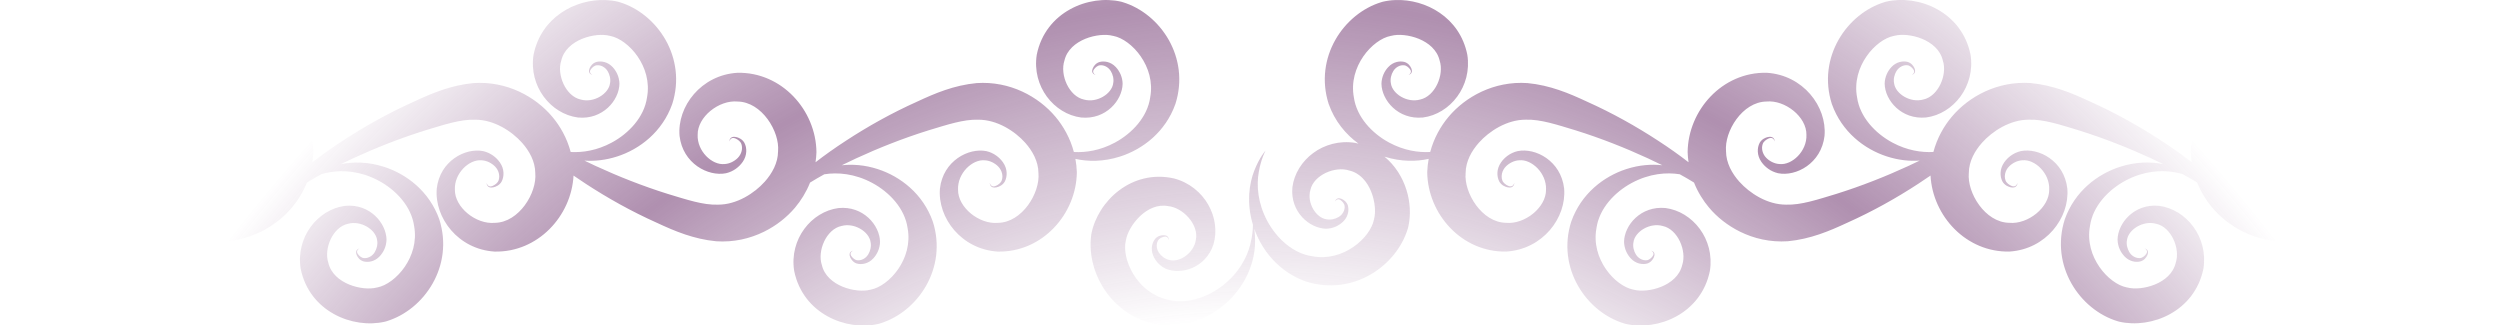
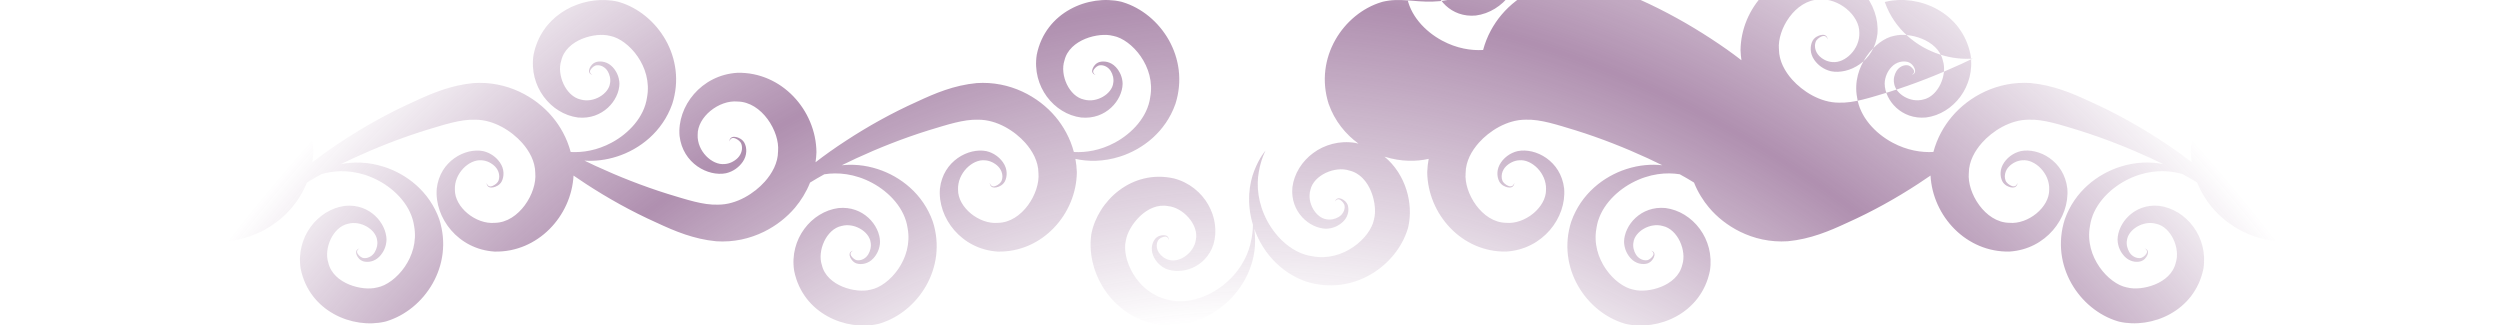
<svg xmlns="http://www.w3.org/2000/svg" xmlns:ns1="http://www.inkscape.org/namespaces/inkscape" xmlns:ns2="http://sodipodi.sourceforge.net/DTD/sodipodi-0.dtd" xmlns:xlink="http://www.w3.org/1999/xlink" width="203.528mm" height="26.461mm" viewBox="0 0 203.528 26.461" version="1.1" id="svg8" ns1:version="0.92.1 r15371" ns2:docname="border.svg">
  <defs id="defs2">
    <linearGradient ns1:collect="always" id="linearGradient7948">
      <stop id="stop7946" offset="0" style="stop-color:#602060;stop-opacity:0;" />
      <stop style="stop-color:#602060;stop-opacity:0" offset="0.824" id="stop7974" />
      <stop id="stop7944" offset="1" style="stop-color:#602060;stop-opacity:1;" />
    </linearGradient>
    <linearGradient ns1:collect="always" id="linearGradient5732">
      <stop style="stop-color:#000000;stop-opacity:1;" offset="0" id="stop5728" />
      <stop style="stop-color:#000000;stop-opacity:0;" offset="1" id="stop5730" />
    </linearGradient>
    <ns1:path-effect effect="skeletal" id="path-effect5225" is_visible="true" pattern="m -414.867,127 h 1" copytype="single_stretched" prop_scale="1" scale_y_rel="false" spacing="0" normal_offset="0" tang_offset="0" prop_units="false" vertical_pattern="false" fuse_tolerance="0" />
    <ns1:path-effect effect="skeletal" id="path-effect4853" is_visible="true" pattern="M 0,0 16.933,84.667 33.867,0 Z" copytype="single_stretched" prop_scale="1" scale_y_rel="false" spacing="0" normal_offset="0" tang_offset="0" prop_units="false" vertical_pattern="true" fuse_tolerance="0" />
    <ns1:path-effect effect="skeletal" id="path-effect3957" is_visible="true" pattern="M 0,0 H 1" copytype="single_stretched" prop_scale="1" scale_y_rel="false" spacing="0" normal_offset="0" tang_offset="0" prop_units="false" vertical_pattern="false" fuse_tolerance="5" />
    <ns1:path-effect effect="skeletal" id="path-effect3817" is_visible="true" pattern="M 0,0 H 1" copytype="single_stretched" prop_scale="1" scale_y_rel="false" spacing="0" normal_offset="0" tang_offset="0" prop_units="false" vertical_pattern="false" fuse_tolerance="0" />
    <ns1:path-effect effect="skeletal" id="path-effect3732" is_visible="true" pattern="m -44.799,54.636 a 16.933,16.933 0 0 0 16.933,16.933 l 84.667,-16.933 -84.667,-16.933 a 16.933,16.933 0 0 0 -16.933,16.933 z" copytype="single_stretched" prop_scale="0" scale_y_rel="false" spacing="0" normal_offset="0" tang_offset="0" prop_units="false" vertical_pattern="false" fuse_tolerance="0" />
    <ns1:path-effect effect="skeletal" id="path-effect3690" is_visible="true" pattern="m 26.202,36.079 c 0,3.094 -0.337,6.23 -1.435,9.122 -0.383,1.008 -0.861,2.002 -1.59,2.797 h -1e-6 c -0.491,0.535 -1.149,0.982 -1.875,0.982 h -2e-6 c -0.727,0 -1.384,-0.447 -1.875,-0.982 -0.729,-0.795 -1.207,-1.788 -1.59,-2.797 -1.099,-2.892 -1.435,-6.028 -1.435,-9.122 0,-3.094 0.337,-6.23 1.435,-9.122 0.383,-1.008 0.861,-2.002 1.59,-2.797 l 2e-6,-3e-6 c 0.491,-0.535 1.149,-0.982 1.875,-0.982 1e-6,0 2e-6,0 3e-6,0 0.727,2e-6 1.384,0.447 1.875,0.982 0.729,0.795 1.207,1.788 1.59,2.797 1.099,2.892 1.435,6.028 1.435,9.122 z" copytype="single_stretched" prop_scale="1" scale_y_rel="false" spacing="0" normal_offset="0" tang_offset="0" prop_units="false" vertical_pattern="false" fuse_tolerance="0" />
    <ns1:path-effect effect="skeletal" id="path-effect3688" is_visible="true" pattern="M 0,0 H 1" copytype="single_stretched" prop_scale="1" scale_y_rel="false" spacing="0" normal_offset="0" tang_offset="0" prop_units="false" vertical_pattern="false" fuse_tolerance="0" />
    <ns1:path-effect effect="skeletal" id="path-effect3686" is_visible="true" pattern="M 0,0 H 1" copytype="single_stretched" prop_scale="1" scale_y_rel="false" spacing="0" normal_offset="0" tang_offset="0" prop_units="false" vertical_pattern="false" fuse_tolerance="0" />
    <ns1:path-effect effect="skeletal" id="path-effect3684" is_visible="true" pattern="M 0,0 H 1" copytype="single_stretched" prop_scale="1" scale_y_rel="false" spacing="0" normal_offset="0" tang_offset="0" prop_units="false" vertical_pattern="false" fuse_tolerance="0" />
    <ns1:path-effect effect="skeletal" id="path-effect5225-0" is_visible="true" pattern="m -306.156,-160.252 c -53.548,0 -152.4,33.867 -152.4,33.867 0,0 98.852,33.867 152.4,33.867 53.548,0 152.4,-33.867 152.4,-33.867 0,0 -98.852,-33.867 -152.4,-33.867 z" copytype="single_stretched" prop_scale="0.147" scale_y_rel="false" spacing="0" normal_offset="0" tang_offset="0" prop_units="false" vertical_pattern="false" fuse_tolerance="0" />
    <ns1:path-effect effect="skeletal" id="path-effect5225-0-3" is_visible="true" pattern="m -242.966,-5.112 c -53.548,0 -152.4,33.867 -152.4,33.867 0,0 98.852,33.867 152.4,33.867 53.548,0 152.4,-33.867 152.4,-33.867 0,0 -98.852,-33.867 -152.4,-33.867 z" copytype="single_stretched" prop_scale="0.247" scale_y_rel="false" spacing="0" normal_offset="0" tang_offset="0" prop_units="false" vertical_pattern="false" fuse_tolerance="0" />
    <ns1:path-effect effect="skeletal" id="path-effect5225-5" is_visible="true" pattern="m -639.483,556.709 h 1" copytype="single" prop_scale="2.328" scale_y_rel="false" spacing="0" normal_offset="0" tang_offset="0" prop_units="false" vertical_pattern="false" fuse_tolerance="0" />
    <ns1:path-effect effect="skeletal" id="path-effect5225-2" is_visible="true" pattern="m 332.256,-257.904 c -53.548,0 -152.4,33.867 -152.4,33.867 0,0 98.852,33.867 152.4,33.867 53.548,0 152.4,-33.867 152.4,-33.867 0,0 -98.852,-33.867 -152.4,-33.867 z" copytype="single_stretched" prop_scale="0.125" scale_y_rel="false" spacing="0" normal_offset="0" tang_offset="0" prop_units="false" vertical_pattern="false" fuse_tolerance="0" />
    <ns1:path-effect effect="skeletal" id="path-effect5225-2-9" is_visible="true" pattern="m 562.377,-30.06 c -53.548,0 -152.4,33.867 -152.4,33.867 0,0 98.852,33.867 152.4,33.867 53.548,0 152.4,-33.867 152.4,-33.867 0,0 -98.852,-33.867 -152.4,-33.867 z" copytype="single_stretched" prop_scale="0.125" scale_y_rel="false" spacing="0" normal_offset="0" tang_offset="0" prop_units="false" vertical_pattern="false" fuse_tolerance="0" />
    <ns1:path-effect effect="skeletal" id="path-effect5225-2-3" is_visible="true" pattern="m 609.041,-135.626 c -53.548,0 -152.4,33.867 -152.4,33.867 0,0 98.852,33.867 152.4,33.867 53.548,0 152.4,-33.867 152.4,-33.867 0,0 -98.852,-33.867 -152.4,-33.867 z" copytype="single_stretched" prop_scale="0.201" scale_y_rel="false" spacing="0" normal_offset="0" tang_offset="0" prop_units="false" vertical_pattern="false" fuse_tolerance="0" />
    <ns1:path-effect effect="skeletal" id="path-effect5225-2-1" is_visible="true" pattern="m 473.142,-143.854 c -53.548,0 -152.4,33.867 -152.4,33.867 0,0 98.852,33.867 152.4,33.867 53.548,0 152.4,-33.867 152.4,-33.867 0,0 -98.852,-33.867 -152.4,-33.867 z" copytype="single_stretched" prop_scale="0.193" scale_y_rel="false" spacing="0" normal_offset="0" tang_offset="0" prop_units="false" vertical_pattern="false" fuse_tolerance="0" />
    <ns1:path-effect effect="skeletal" id="path-effect5225-2-93" is_visible="true" pattern="m 543.862,-203.987 c -53.548,0 -152.4,33.867 -152.4,33.867 0,0 98.852,33.867 152.4,33.867 53.548,0 152.4,-33.867 152.4,-33.867 0,0 -98.852,-33.867 -152.4,-33.867 z" copytype="single_stretched" prop_scale="0.234" scale_y_rel="false" spacing="0" normal_offset="0" tang_offset="0" prop_units="false" vertical_pattern="false" fuse_tolerance="0" />
    <ns1:path-effect effect="skeletal" id="path-effect5225-2-94" is_visible="true" pattern="m 617.26,-183.669 c -53.548,0 -152.4,33.867 -152.4,33.867 0,0 98.852,33.867 152.4,33.867 53.548,0 152.4,-33.867 152.4,-33.867 0,0 -98.852,-33.867 -152.4,-33.867 z" copytype="single_stretched" prop_scale="0.201" scale_y_rel="false" spacing="0" normal_offset="0" tang_offset="0" prop_units="false" vertical_pattern="false" fuse_tolerance="0" />
    <ns1:path-effect effect="skeletal" id="path-effect5225-2-4" is_visible="true" pattern="m 498.981,-180.952 c -53.548,0 -152.4,33.867 -152.4,33.867 0,0 98.852,33.867 152.4,33.867 53.548,0 152.4,-33.867 152.4,-33.867 0,0 -98.852,-33.867 -152.4,-33.867 z" copytype="single_stretched" prop_scale="0.166" scale_y_rel="false" spacing="0" normal_offset="0" tang_offset="0" prop_units="false" vertical_pattern="false" fuse_tolerance="0" />
    <ns1:path-effect effect="skeletal" id="path-effect5225-0-0" is_visible="true" pattern="m -28.361,-48.269 c -53.548,0 -152.4,33.867 -152.4,33.867 0,0 98.852,33.867 152.4,33.867 53.548,0 152.4,-33.867 152.4,-33.867 0,0 -98.852,-33.867 -152.4,-33.867 z" copytype="single_stretched" prop_scale="0.132" scale_y_rel="false" spacing="0" normal_offset="0" tang_offset="0" prop_units="false" vertical_pattern="false" fuse_tolerance="0" />
    <ns1:path-effect effect="skeletal" id="path-effect5225-0-6" is_visible="true" pattern="m -119.472,-52.696 c -53.548,0 -152.4,33.867 -152.4,33.867 0,0 98.852,33.867 152.4,33.867 53.548,0 152.4,-33.867 152.4,-33.867 0,0 -98.852,-33.867 -152.4,-33.867 z" copytype="single_stretched" prop_scale="0.147" scale_y_rel="false" spacing="0" normal_offset="0" tang_offset="0" prop_units="false" vertical_pattern="false" fuse_tolerance="0" />
    <ns1:path-effect effect="skeletal" id="path-effect5225-0-06" is_visible="true" pattern="m -81.726,-45.822 c -53.548,0 -152.4,33.867 -152.4,33.867 0,0 98.852,33.867 152.4,33.867 53.548,0 152.4,-33.867 152.4,-33.867 0,0 -98.852,-33.867 -152.4,-33.867 z" copytype="single_stretched" prop_scale="0.117" scale_y_rel="false" spacing="0" normal_offset="0" tang_offset="0" prop_units="false" vertical_pattern="false" fuse_tolerance="0" />
    <ns1:path-effect effect="skeletal" id="path-effect5225-0-061" is_visible="true" pattern="m -23.725,-134.685 c -53.548,0 -152.4,33.867 -152.4,33.867 0,0 98.852,33.867 152.4,33.867 53.548,0 152.4,-33.867 152.4,-33.867 0,0 -98.852,-33.867 -152.4,-33.867 z" copytype="single_stretched" prop_scale="0.187" scale_y_rel="false" spacing="0" normal_offset="0" tang_offset="0" prop_units="false" vertical_pattern="false" fuse_tolerance="0" />
    <ns1:path-effect effect="skeletal" id="path-effect5225-0-5" is_visible="true" pattern="m -121.96,-1.373 c -53.548,0 -152.4,33.867 -152.4,33.867 0,0 98.852,33.867 152.4,33.867 53.548,0 152.4,-33.867 152.4,-33.867 0,0 -98.852,-33.867 -152.4,-33.867 z" copytype="single_stretched" prop_scale="0.093" scale_y_rel="false" spacing="0" normal_offset="0" tang_offset="0" prop_units="false" vertical_pattern="false" fuse_tolerance="0" />
    <ns1:path-effect effect="skeletal" id="path-effect5225-0-7" is_visible="true" pattern="m -193.718,-58.96 c -53.548,0 -152.4,33.867 -152.4,33.867 0,0 98.852,33.867 152.4,33.867 53.548,0 152.4,-33.867 152.4,-33.867 0,0 -98.852,-33.867 -152.4,-33.867 z" copytype="single_stretched" prop_scale="0.147" scale_y_rel="false" spacing="0" normal_offset="0" tang_offset="0" prop_units="false" vertical_pattern="false" fuse_tolerance="0" />
    <ns1:path-effect effect="skeletal" id="path-effect5225-0-56" is_visible="true" pattern="m -27.399,21.448 c -53.548,2.4e-5 -152.4,33.867 -152.4,33.867 0,0 98.852,33.867 152.4,33.867 53.548,-2.4e-5 152.4,-33.867 152.4,-33.867 0,0 -98.852,-33.867 -152.4,-33.867 z" copytype="single_stretched" prop_scale="0.147" scale_y_rel="false" spacing="0" normal_offset="0" tang_offset="0" prop_units="false" vertical_pattern="false" fuse_tolerance="0" />
    <ns1:path-effect effect="skeletal" id="path-effect5225-0-37" is_visible="true" pattern="m -114.035,-133.048 c -53.548,0 -152.4,33.867 -152.4,33.867 0,0 98.852,33.867 152.4,33.867 53.548,0 152.4,-33.867 152.4,-33.867 0,0 -98.852,-33.867 -152.4,-33.867 z" copytype="single_stretched" prop_scale="0.183" scale_y_rel="false" spacing="0" normal_offset="0" tang_offset="0" prop_units="false" vertical_pattern="false" fuse_tolerance="0" />
    <ns1:path-effect effect="skeletal" id="path-effect5225-0-2" is_visible="true" pattern="m 48.046,-33.173 c -53.548,0 -152.4,33.867 -152.4,33.867 0,0 98.852,33.867 152.4,33.867 53.548,0 152.4,-33.867 152.4,-33.867 0,0 -98.852,-33.867 -152.4,-33.867 z" copytype="single_stretched" prop_scale="0.113" scale_y_rel="false" spacing="0" normal_offset="0" tang_offset="0" prop_units="false" vertical_pattern="false" fuse_tolerance="0" />
    <radialGradient ns1:collect="always" xlink:href="#linearGradient5732" id="radialGradient5752" cx="101.6" cy="135.799" fx="101.6" fy="135.799" r="138.993" gradientTransform="matrix(1.34,0,0,1.584,-34.556,-78.941)" gradientUnits="userSpaceOnUse" />
    <radialGradient ns1:collect="always" xlink:href="#linearGradient5732" id="radialGradient5760" cx="101.6" cy="135.799" fx="101.6" fy="135.799" r="138.993" gradientTransform="matrix(1.34,0,0,1.584,-34.556,-78.941)" gradientUnits="userSpaceOnUse" />
    <radialGradient ns1:collect="always" xlink:href="#linearGradient5732" id="radialGradient5768" cx="101.6" cy="135.799" fx="101.6" fy="135.799" r="138.993" gradientTransform="matrix(1.34,0,0,1.584,-34.556,-78.941)" gradientUnits="userSpaceOnUse" />
    <ns1:path-effect effect="skeletal" id="path-effect5225-2-3-3" is_visible="true" pattern="m 609.041,-135.626 c -53.548,0 -152.4,33.867 -152.4,33.867 0,0 98.852,33.867 152.4,33.867 53.548,0 152.4,-33.867 152.4,-33.867 0,0 -98.852,-33.867 -152.4,-33.867 z" copytype="single_stretched" prop_scale="0.201" scale_y_rel="false" spacing="0" normal_offset="0" tang_offset="0" prop_units="false" vertical_pattern="false" fuse_tolerance="0" />
    <radialGradient ns1:collect="always" xlink:href="#linearGradient5732" id="radialGradient5777" cx="101.6" cy="135.799" fx="101.6" fy="135.799" r="138.993" gradientTransform="matrix(1.34,0,0,1.584,-34.556,-78.941)" gradientUnits="userSpaceOnUse" />
    <ns1:path-effect effect="skeletal" id="path-effect5225-2-1-0" is_visible="true" pattern="m 473.142,-143.854 c -53.548,0 -152.4,33.867 -152.4,33.867 0,0 98.852,33.867 152.4,33.867 53.548,0 152.4,-33.867 152.4,-33.867 0,0 -98.852,-33.867 -152.4,-33.867 z" copytype="single_stretched" prop_scale="0.193" scale_y_rel="false" spacing="0" normal_offset="0" tang_offset="0" prop_units="false" vertical_pattern="false" fuse_tolerance="0" />
    <radialGradient ns1:collect="always" xlink:href="#linearGradient5732" id="radialGradient5786" cx="101.6" cy="135.799" fx="101.6" fy="135.799" r="138.993" gradientTransform="matrix(1.34,0,0,1.584,-34.556,-78.941)" gradientUnits="userSpaceOnUse" />
    <ns1:path-effect effect="skeletal" id="path-effect5225-2-93-7" is_visible="true" pattern="m 543.862,-203.987 c -53.548,0 -152.4,33.867 -152.4,33.867 0,0 98.852,33.867 152.4,33.867 53.548,0 152.4,-33.867 152.4,-33.867 0,0 -98.852,-33.867 -152.4,-33.867 z" copytype="single_stretched" prop_scale="0.234" scale_y_rel="false" spacing="0" normal_offset="0" tang_offset="0" prop_units="false" vertical_pattern="false" fuse_tolerance="0" />
    <radialGradient ns1:collect="always" xlink:href="#linearGradient5732" id="radialGradient5795" cx="101.6" cy="135.799" fx="101.6" fy="135.799" r="138.993" gradientTransform="matrix(1.34,0,0,1.584,-34.556,-78.941)" gradientUnits="userSpaceOnUse" />
    <ns1:path-effect effect="skeletal" id="path-effect5225-2-94-8" is_visible="true" pattern="m 617.26,-183.669 c -53.548,0 -152.4,33.867 -152.4,33.867 0,0 98.852,33.867 152.4,33.867 53.548,0 152.4,-33.867 152.4,-33.867 0,0 -98.852,-33.867 -152.4,-33.867 z" copytype="single_stretched" prop_scale="0.201" scale_y_rel="false" spacing="0" normal_offset="0" tang_offset="0" prop_units="false" vertical_pattern="false" fuse_tolerance="0" />
    <radialGradient ns1:collect="always" xlink:href="#linearGradient5732" id="radialGradient5804" cx="101.6" cy="135.799" fx="101.6" fy="135.799" r="138.993" gradientTransform="matrix(1.34,0,0,1.584,-34.556,-78.941)" gradientUnits="userSpaceOnUse" />
    <ns1:path-effect effect="skeletal" id="path-effect5225-2-4-6" is_visible="true" pattern="m 498.981,-180.952 c -53.548,0 -152.4,33.867 -152.4,33.867 0,0 98.852,33.867 152.4,33.867 53.548,0 152.4,-33.867 152.4,-33.867 0,0 -98.852,-33.867 -152.4,-33.867 z" copytype="single_stretched" prop_scale="0.166" scale_y_rel="false" spacing="0" normal_offset="0" tang_offset="0" prop_units="false" vertical_pattern="false" fuse_tolerance="0" />
    <radialGradient ns1:collect="always" xlink:href="#linearGradient5732" id="radialGradient5813" cx="101.6" cy="135.799" fx="101.6" fy="135.799" r="138.993" gradientTransform="matrix(1.34,0,0,1.584,-34.556,-78.941)" gradientUnits="userSpaceOnUse" />
    <ns1:path-effect effect="skeletal" id="path-effect5225-0-0-8" is_visible="true" pattern="m -28.361,-48.269 c -53.548,0 -152.4,33.867 -152.4,33.867 0,0 98.852,33.867 152.4,33.867 53.548,0 152.4,-33.867 152.4,-33.867 0,0 -98.852,-33.867 -152.4,-33.867 z" copytype="single_stretched" prop_scale="0.132" scale_y_rel="false" spacing="0" normal_offset="0" tang_offset="0" prop_units="false" vertical_pattern="false" fuse_tolerance="0" />
    <radialGradient ns1:collect="always" xlink:href="#linearGradient5732" id="radialGradient5822" cx="101.6" cy="135.799" fx="101.6" fy="135.799" r="138.993" gradientTransform="matrix(1.34,0,0,1.584,-34.556,-78.941)" gradientUnits="userSpaceOnUse" />
    <ns1:path-effect effect="skeletal" id="path-effect5225-0-6-8" is_visible="true" pattern="m -119.472,-52.696 c -53.548,0 -152.4,33.867 -152.4,33.867 0,0 98.852,33.867 152.4,33.867 53.548,0 152.4,-33.867 152.4,-33.867 0,0 -98.852,-33.867 -152.4,-33.867 z" copytype="single_stretched" prop_scale="0.147" scale_y_rel="false" spacing="0" normal_offset="0" tang_offset="0" prop_units="false" vertical_pattern="false" fuse_tolerance="0" />
    <radialGradient ns1:collect="always" xlink:href="#linearGradient5732" id="radialGradient5831" cx="101.6" cy="135.799" fx="101.6" fy="135.799" r="138.993" gradientTransform="matrix(1.34,0,0,1.584,-34.556,-78.941)" gradientUnits="userSpaceOnUse" />
    <ns1:path-effect effect="skeletal" id="path-effect5225-0-06-4" is_visible="true" pattern="m -81.726,-45.822 c -53.548,0 -152.4,33.867 -152.4,33.867 0,0 98.852,33.867 152.4,33.867 53.548,0 152.4,-33.867 152.4,-33.867 0,0 -98.852,-33.867 -152.4,-33.867 z" copytype="single_stretched" prop_scale="0.117" scale_y_rel="false" spacing="0" normal_offset="0" tang_offset="0" prop_units="false" vertical_pattern="false" fuse_tolerance="0" />
    <radialGradient ns1:collect="always" xlink:href="#linearGradient5732" id="radialGradient5840" cx="101.6" cy="135.799" fx="101.6" fy="135.799" r="138.993" gradientTransform="matrix(1.34,0,0,1.584,-34.556,-78.941)" gradientUnits="userSpaceOnUse" />
    <ns1:path-effect effect="skeletal" id="path-effect5225-0-061-3" is_visible="true" pattern="m -23.725,-134.685 c -53.548,0 -152.4,33.867 -152.4,33.867 0,0 98.852,33.867 152.4,33.867 53.548,0 152.4,-33.867 152.4,-33.867 0,0 -98.852,-33.867 -152.4,-33.867 z" copytype="single_stretched" prop_scale="0.187" scale_y_rel="false" spacing="0" normal_offset="0" tang_offset="0" prop_units="false" vertical_pattern="false" fuse_tolerance="0" />
    <radialGradient ns1:collect="always" xlink:href="#linearGradient5732" id="radialGradient5849" cx="101.6" cy="135.799" fx="101.6" fy="135.799" r="138.993" gradientTransform="matrix(1.34,0,0,1.584,-34.556,-78.941)" gradientUnits="userSpaceOnUse" />
    <ns1:path-effect effect="skeletal" id="path-effect5225-0-5-1" is_visible="true" pattern="m -121.96,-1.373 c -53.548,0 -152.4,33.867 -152.4,33.867 0,0 98.852,33.867 152.4,33.867 53.548,0 152.4,-33.867 152.4,-33.867 0,0 -98.852,-33.867 -152.4,-33.867 z" copytype="single_stretched" prop_scale="0.093" scale_y_rel="false" spacing="0" normal_offset="0" tang_offset="0" prop_units="false" vertical_pattern="false" fuse_tolerance="0" />
    <radialGradient ns1:collect="always" xlink:href="#linearGradient5732" id="radialGradient5858" cx="101.6" cy="135.799" fx="101.6" fy="135.799" r="138.993" gradientTransform="matrix(1.34,0,0,1.584,-34.556,-78.941)" gradientUnits="userSpaceOnUse" />
    <ns1:path-effect effect="skeletal" id="path-effect5225-0-7-4" is_visible="true" pattern="m -193.718,-58.96 c -53.548,0 -152.4,33.867 -152.4,33.867 0,0 98.852,33.867 152.4,33.867 53.548,0 152.4,-33.867 152.4,-33.867 0,0 -98.852,-33.867 -152.4,-33.867 z" copytype="single_stretched" prop_scale="0.147" scale_y_rel="false" spacing="0" normal_offset="0" tang_offset="0" prop_units="false" vertical_pattern="false" fuse_tolerance="0" />
    <radialGradient ns1:collect="always" xlink:href="#linearGradient5732" id="radialGradient5867" cx="101.6" cy="135.799" fx="101.6" fy="135.799" r="138.993" gradientTransform="matrix(1.34,0,0,1.584,-34.556,-78.941)" gradientUnits="userSpaceOnUse" />
    <ns1:path-effect effect="skeletal" id="path-effect5225-0-56-9" is_visible="true" pattern="m -27.399,21.448 c -53.548,2.4e-5 -152.4,33.867 -152.4,33.867 0,0 98.852,33.867 152.4,33.867 53.548,-2.4e-5 152.4,-33.867 152.4,-33.867 0,0 -98.852,-33.867 -152.4,-33.867 z" copytype="single_stretched" prop_scale="0.147" scale_y_rel="false" spacing="0" normal_offset="0" tang_offset="0" prop_units="false" vertical_pattern="false" fuse_tolerance="0" />
    <radialGradient ns1:collect="always" xlink:href="#linearGradient5732" id="radialGradient5876" cx="101.6" cy="135.799" fx="101.6" fy="135.799" r="138.993" gradientTransform="matrix(1.34,0,0,1.584,-34.556,-78.941)" gradientUnits="userSpaceOnUse" />
    <ns1:path-effect effect="skeletal" id="path-effect5225-0-37-2" is_visible="true" pattern="m -114.035,-133.048 c -53.548,0 -152.4,33.867 -152.4,33.867 0,0 98.852,33.867 152.4,33.867 53.548,0 152.4,-33.867 152.4,-33.867 0,0 -98.852,-33.867 -152.4,-33.867 z" copytype="single_stretched" prop_scale="0.183" scale_y_rel="false" spacing="0" normal_offset="0" tang_offset="0" prop_units="false" vertical_pattern="false" fuse_tolerance="0" />
    <radialGradient ns1:collect="always" xlink:href="#linearGradient5732" id="radialGradient5885" cx="101.6" cy="135.799" fx="101.6" fy="135.799" r="138.993" gradientTransform="matrix(1.34,0,0,1.584,-34.556,-78.941)" gradientUnits="userSpaceOnUse" />
    <ns1:path-effect effect="skeletal" id="path-effect5225-0-2-0" is_visible="true" pattern="m 48.046,-33.173 c -53.548,0 -152.4,33.867 -152.4,33.867 0,0 98.852,33.867 152.4,33.867 53.548,0 152.4,-33.867 152.4,-33.867 0,0 -98.852,-33.867 -152.4,-33.867 z" copytype="single_stretched" prop_scale="0.113" scale_y_rel="false" spacing="0" normal_offset="0" tang_offset="0" prop_units="false" vertical_pattern="false" fuse_tolerance="0" />
    <ns1:path-effect effect="skeletal" id="path-effect5225-2-2" is_visible="true" pattern="m 372.368,2.759 c -53.548,0 -152.4,33.867 -152.4,33.867 0,0 98.852,33.867 152.4,33.867 53.548,0 152.4,-33.867 152.4,-33.867 0,0 -98.852,-33.867 -152.4,-33.867 z" copytype="single_stretched" prop_scale="0.125" scale_y_rel="false" spacing="0" normal_offset="0" tang_offset="0" prop_units="false" vertical_pattern="false" fuse_tolerance="0" />
    <ns1:path-effect effect="skeletal" id="path-effect5225-2-6" is_visible="true" pattern="m 359.745,-0.621 c -53.548,0 -152.4,33.867 -152.4,33.867 0,0 98.852,33.867 152.4,33.867 53.548,0 152.4,-33.867 152.4,-33.867 0,0 -98.852,-33.867 -152.4,-33.867 z" copytype="single_stretched" prop_scale="0.048" scale_y_rel="false" spacing="0" normal_offset="0" tang_offset="0" prop_units="false" vertical_pattern="false" fuse_tolerance="0" />
    <ns1:path-effect effect="skeletal" id="path-effect5225-2-6-0" is_visible="true" pattern="m 411.883,256.757 c -53.548,0 -152.4,33.867 -152.4,33.867 0,0 98.852,33.867 152.4,33.867 53.548,0 152.4,-33.867 152.4,-33.867 0,0 -98.852,-33.867 -152.4,-33.867 z" copytype="single_stretched" prop_scale="0.048" scale_y_rel="false" spacing="0" normal_offset="0" tang_offset="0" prop_units="false" vertical_pattern="false" fuse_tolerance="0" />
    <ns1:path-effect effect="skeletal" id="path-effect5225-2-6-5" is_visible="true" pattern="m 511.076,255.358 c -53.548,0 -152.4,33.867 -152.4,33.867 0,0 98.852,33.867 152.4,33.867 53.548,0 152.4,-33.867 152.4,-33.867 0,0 -98.852,-33.867 -152.4,-33.867 z" copytype="single_stretched" prop_scale="0.125" scale_y_rel="false" spacing="0" normal_offset="0" tang_offset="0" prop_units="false" vertical_pattern="false" fuse_tolerance="0" />
    <ns1:path-effect effect="skeletal" id="path-effect5225-2-6-0-4" is_visible="true" pattern="m 493.542,524.334 c -53.548,0 -152.4,33.867 -152.4,33.867 0,0 98.852,33.867 152.4,33.867 53.548,0 152.4,-33.867 152.4,-33.867 0,0 -98.852,-33.867 -152.4,-33.867 z" copytype="single_stretched" prop_scale="0.048" scale_y_rel="false" spacing="0" normal_offset="0" tang_offset="0" prop_units="false" vertical_pattern="false" fuse_tolerance="0" />
    <ns1:path-effect effect="skeletal" id="path-effect5225-2-6-9" is_visible="true" pattern="m 441.405,266.956 c -53.548,0 -152.4,33.867 -152.4,33.867 0,0 98.852,33.867 152.4,33.867 53.548,0 152.4,-33.867 152.4,-33.867 0,0 -98.852,-33.867 -152.4,-33.867 z" copytype="single_stretched" prop_scale="0.048" scale_y_rel="false" spacing="0" normal_offset="0" tang_offset="0" prop_units="false" vertical_pattern="false" fuse_tolerance="0" />
    <ns1:path-effect effect="skeletal" id="path-effect5225-0-1" is_visible="true" pattern="m -208.836,54.746 c -53.548,0 -152.4,33.867 -152.4,33.867 0,0 98.852,33.867 152.4,33.867 53.548,0 152.4,-33.867 152.4,-33.867 0,0 -98.852,-33.867 -152.4,-33.867 z" copytype="single_stretched" prop_scale="0.108" scale_y_rel="false" spacing="0" normal_offset="0" tang_offset="0" prop_units="false" vertical_pattern="false" fuse_tolerance="0" />
    <ns1:path-effect effect="skeletal" id="path-effect5225-2-6-7" is_visible="true" pattern="m 359.745,-0.621 c -53.548,0 -152.4,33.867 -152.4,33.867 0,0 98.852,33.867 152.4,33.867 53.548,0 152.4,-33.867 152.4,-33.867 0,0 -98.852,-33.867 -152.4,-33.867 z" copytype="single_stretched" prop_scale="0.07" scale_y_rel="false" spacing="0" normal_offset="0" tang_offset="0" prop_units="false" vertical_pattern="false" fuse_tolerance="0" />
    <ns1:path-effect effect="skeletal" id="path-effect5225-2-6-0-1" is_visible="true" pattern="m 411.883,256.757 c -53.548,0 -152.4,33.867 -152.4,33.867 0,0 98.852,33.867 152.4,33.867 53.548,0 152.4,-33.867 152.4,-33.867 0,0 -98.852,-33.867 -152.4,-33.867 z" copytype="single_stretched" prop_scale="0.07" scale_y_rel="false" spacing="0" normal_offset="0" tang_offset="0" prop_units="false" vertical_pattern="false" fuse_tolerance="0" />
    <ns1:path-effect effect="skeletal" id="path-effect5225-2-6-9-1" is_visible="true" pattern="m 441.405,266.956 c -53.548,0 -152.4,33.867 -152.4,33.867 0,0 98.852,33.867 152.4,33.867 53.548,0 152.4,-33.867 152.4,-33.867 0,0 -98.852,-33.867 -152.4,-33.867 z" copytype="single_stretched" prop_scale="0.07" scale_y_rel="false" spacing="0" normal_offset="0" tang_offset="0" prop_units="false" vertical_pattern="false" fuse_tolerance="0" />
    <ns1:path-effect effect="skeletal" id="path-effect5225-2-6-0-4-5" is_visible="true" pattern="m 493.542,524.334 c -53.548,0 -152.4,33.867 -152.4,33.867 0,0 98.852,33.867 152.4,33.867 53.548,0 152.4,-33.867 152.4,-33.867 0,0 -98.852,-33.867 -152.4,-33.867 z" copytype="single_stretched" prop_scale="0.07" scale_y_rel="false" spacing="0" normal_offset="0" tang_offset="0" prop_units="false" vertical_pattern="false" fuse_tolerance="0" />
    <ns1:path-effect effect="skeletal" id="path-effect5225-0-1-3" is_visible="true" pattern="m -19.829,316.031 c -53.548,0 -152.4,33.867 -152.4,33.867 0,0 98.852,33.867 152.4,33.867 53.548,0 152.4,-33.867 152.4,-33.867 0,0 -98.852,-33.867 -152.4,-33.867 z" copytype="single_stretched" prop_scale="0.108" scale_y_rel="false" spacing="0" normal_offset="0" tang_offset="0" prop_units="false" vertical_pattern="false" fuse_tolerance="0" />
    <ns1:path-effect effect="skeletal" id="path-effect5225-0-1-5" is_visible="true" pattern="m -95.515,353.642 c -53.548,0 -152.4,33.867 -152.4,33.867 0,0 98.852,33.867 152.4,33.867 53.548,0 152.4,-33.867 152.4,-33.867 0,0 -98.852,-33.867 -152.4,-33.867 z" copytype="single_stretched" prop_scale="0.042" scale_y_rel="false" spacing="0" normal_offset="0" tang_offset="0" prop_units="false" vertical_pattern="false" fuse_tolerance="0" />
    <ns1:path-effect effect="skeletal" id="path-effect5225-0-1-5-9" is_visible="true" pattern="m 43.527,631.651 c -53.548,0 -152.4,33.867 -152.4,33.867 0,0 98.852,33.867 152.4,33.867 53.548,0 152.4,-33.867 152.4,-33.867 0,0 -98.852,-33.867 -152.4,-33.867 z" copytype="single_stretched" prop_scale="0.042" scale_y_rel="false" spacing="0" normal_offset="0" tang_offset="0" prop_units="false" vertical_pattern="false" fuse_tolerance="0" />
    <ns1:path-effect effect="skeletal" id="path-effect5225-0-1-5-8" is_visible="true" pattern="m -43.175,612.557 c -53.548,0 -152.4,33.867 -152.4,33.867 0,0 98.852,33.867 152.4,33.867 53.548,0 152.4,-33.867 152.4,-33.867 0,0 -98.852,-33.867 -152.4,-33.867 z" copytype="single_stretched" prop_scale="0.042" scale_y_rel="false" spacing="0" normal_offset="0" tang_offset="0" prop_units="false" vertical_pattern="false" fuse_tolerance="0" />
    <ns1:path-effect effect="skeletal" id="path-effect5225-0-1-5-2" is_visible="true" pattern="m 14.953,612.297 c -53.548,0 -152.4,33.867 -152.4,33.867 0,0 98.852,33.867 152.4,33.867 53.548,0 152.4,-33.867 152.4,-33.867 0,0 -98.852,-33.867 -152.4,-33.867 z" copytype="single_stretched" prop_scale="0.042" scale_y_rel="false" spacing="0" normal_offset="0" tang_offset="0" prop_units="false" vertical_pattern="false" fuse_tolerance="0" />
    <ns1:path-effect effect="skeletal" id="path-effect5225-0-1-5-3" is_visible="true" pattern="m 62.577,616.835 c -53.548,0 -152.4,33.867 -152.4,33.867 0,0 98.852,33.867 152.4,33.867 53.548,0 152.4,-33.867 152.4,-33.867 0,0 -98.852,-33.867 -152.4,-33.867 z" copytype="single_stretched" prop_scale="0.042" scale_y_rel="false" spacing="0" normal_offset="0" tang_offset="0" prop_units="false" vertical_pattern="false" fuse_tolerance="0" />
    <ns1:path-effect effect="skeletal" id="path-effect5225-0-1-5-3-8" is_visible="true" pattern="m 238.494,876.373 c -53.548,0 -152.4,33.867 -152.4,33.867 0,0 98.852,33.867 152.4,33.867 53.548,0 152.4,-33.867 152.4,-33.867 0,0 -98.852,-33.867 -152.4,-33.867 z" copytype="single_stretched" prop_scale="0.042" scale_y_rel="false" spacing="0" normal_offset="0" tang_offset="0" prop_units="false" vertical_pattern="false" fuse_tolerance="0" />
    <ns1:path-effect effect="skeletal" id="path-effect5225-2-6-50" is_visible="true" pattern="m 359.745,-0.621 c -53.548,0 -152.4,33.867 -152.4,33.867 0,0 98.852,33.867 152.4,33.867 53.548,0 152.4,-33.867 152.4,-33.867 0,0 -98.852,-33.867 -152.4,-33.867 z" copytype="single_stretched" prop_scale="0.07" scale_y_rel="false" spacing="0" normal_offset="0" tang_offset="0" prop_units="false" vertical_pattern="false" fuse_tolerance="0" />
    <ns1:path-effect effect="skeletal" id="path-effect5225-2-6-0-9" is_visible="true" pattern="m 411.883,256.757 c -53.548,0 -152.4,33.867 -152.4,33.867 0,0 98.852,33.867 152.4,33.867 53.548,0 152.4,-33.867 152.4,-33.867 0,0 -98.852,-33.867 -152.4,-33.867 z" copytype="single_stretched" prop_scale="0.07" scale_y_rel="false" spacing="0" normal_offset="0" tang_offset="0" prop_units="false" vertical_pattern="false" fuse_tolerance="0" />
    <ns1:path-effect effect="skeletal" id="path-effect5225-2-6-9-6" is_visible="true" pattern="m 441.405,266.956 c -53.548,0 -152.4,33.867 -152.4,33.867 0,0 98.852,33.867 152.4,33.867 53.548,0 152.4,-33.867 152.4,-33.867 0,0 -98.852,-33.867 -152.4,-33.867 z" copytype="single_stretched" prop_scale="0.07" scale_y_rel="false" spacing="0" normal_offset="0" tang_offset="0" prop_units="false" vertical_pattern="false" fuse_tolerance="0" />
    <ns1:path-effect effect="skeletal" id="path-effect5225-2-6-0-4-3" is_visible="true" pattern="m 493.542,524.334 c -53.548,0 -152.4,33.867 -152.4,33.867 0,0 98.852,33.867 152.4,33.867 53.548,0 152.4,-33.867 152.4,-33.867 0,0 -98.852,-33.867 -152.4,-33.867 z" copytype="single_stretched" prop_scale="0.07" scale_y_rel="false" spacing="0" normal_offset="0" tang_offset="0" prop_units="false" vertical_pattern="false" fuse_tolerance="0" />
    <ns1:path-effect effect="skeletal" id="path-effect5225-0-1-5-85" is_visible="true" pattern="m -95.515,353.642 c -53.548,0 -152.4,33.867 -152.4,33.867 0,0 98.852,33.867 152.4,33.867 53.548,0 152.4,-33.867 152.4,-33.867 0,0 -98.852,-33.867 -152.4,-33.867 z" copytype="single_stretched" prop_scale="0.061" scale_y_rel="false" spacing="0" normal_offset="0" tang_offset="0" prop_units="false" vertical_pattern="false" fuse_tolerance="0" />
    <ns1:path-effect effect="skeletal" id="path-effect5225-0-1-5-9-6" is_visible="true" pattern="m 43.527,631.651 c -53.548,0 -152.4,33.867 -152.4,33.867 0,0 98.852,33.867 152.4,33.867 53.548,0 152.4,-33.867 152.4,-33.867 0,0 -98.852,-33.867 -152.4,-33.867 z" copytype="single_stretched" prop_scale="0.061" scale_y_rel="false" spacing="0" normal_offset="0" tang_offset="0" prop_units="false" vertical_pattern="false" fuse_tolerance="0" />
    <ns1:path-effect effect="skeletal" id="path-effect5225-0-1-5-8-1" is_visible="true" pattern="m -43.175,612.557 c -53.548,0 -152.4,33.867 -152.4,33.867 0,0 98.852,33.867 152.4,33.867 53.548,0 152.4,-33.867 152.4,-33.867 0,0 -98.852,-33.867 -152.4,-33.867 z" copytype="single_stretched" prop_scale="0.061" scale_y_rel="false" spacing="0" normal_offset="0" tang_offset="0" prop_units="false" vertical_pattern="false" fuse_tolerance="0" />
    <ns1:path-effect effect="skeletal" id="path-effect5225-0-1-5-2-1" is_visible="true" pattern="m 14.953,612.297 c -53.548,0 -152.4,33.867 -152.4,33.867 0,0 98.852,33.867 152.4,33.867 53.548,0 152.4,-33.867 152.4,-33.867 0,0 -98.852,-33.867 -152.4,-33.867 z" copytype="single_stretched" prop_scale="0.061" scale_y_rel="false" spacing="0" normal_offset="0" tang_offset="0" prop_units="false" vertical_pattern="false" fuse_tolerance="0" />
    <ns1:path-effect effect="skeletal" id="path-effect5225-2-6-4" is_visible="true" pattern="m 359.745,-0.621 c -53.548,0 -152.4,33.867 -152.4,33.867 0,0 98.852,33.867 152.4,33.867 53.548,0 152.4,-33.867 152.4,-33.867 0,0 -98.852,-33.867 -152.4,-33.867 z" copytype="single_stretched" prop_scale="0.048" scale_y_rel="false" spacing="0" normal_offset="0" tang_offset="0" prop_units="false" vertical_pattern="false" fuse_tolerance="0" />
    <ns1:path-effect effect="skeletal" id="path-effect5225-2-6-0-44" is_visible="true" pattern="m 411.883,256.757 c -53.548,0 -152.4,33.867 -152.4,33.867 0,0 98.852,33.867 152.4,33.867 53.548,0 152.4,-33.867 152.4,-33.867 0,0 -98.852,-33.867 -152.4,-33.867 z" copytype="single_stretched" prop_scale="0.048" scale_y_rel="false" spacing="0" normal_offset="0" tang_offset="0" prop_units="false" vertical_pattern="false" fuse_tolerance="0" />
    <ns1:path-effect effect="skeletal" id="path-effect5225-2-6-9-7" is_visible="true" pattern="m 441.405,266.956 c -53.548,0 -152.4,33.867 -152.4,33.867 0,0 98.852,33.867 152.4,33.867 53.548,0 152.4,-33.867 152.4,-33.867 0,0 -98.852,-33.867 -152.4,-33.867 z" copytype="single_stretched" prop_scale="0.048" scale_y_rel="false" spacing="0" normal_offset="0" tang_offset="0" prop_units="false" vertical_pattern="false" fuse_tolerance="0" />
    <ns1:path-effect effect="skeletal" id="path-effect5225-2-6-0-4-6" is_visible="true" pattern="m 493.542,524.334 c -53.548,0 -152.4,33.867 -152.4,33.867 0,0 98.852,33.867 152.4,33.867 53.548,0 152.4,-33.867 152.4,-33.867 0,0 -98.852,-33.867 -152.4,-33.867 z" copytype="single_stretched" prop_scale="0.048" scale_y_rel="false" spacing="0" normal_offset="0" tang_offset="0" prop_units="false" vertical_pattern="false" fuse_tolerance="0" />
    <ns1:path-effect effect="skeletal" id="path-effect5225-0-1-5-31" is_visible="true" pattern="m -95.515,353.642 c -53.548,0 -152.4,33.867 -152.4,33.867 0,0 98.852,33.867 152.4,33.867 53.548,0 152.4,-33.867 152.4,-33.867 0,0 -98.852,-33.867 -152.4,-33.867 z" copytype="single_stretched" prop_scale="0.042" scale_y_rel="false" spacing="0" normal_offset="0" tang_offset="0" prop_units="false" vertical_pattern="false" fuse_tolerance="0" />
    <ns1:path-effect effect="skeletal" id="path-effect5225-0-1-5-9-7" is_visible="true" pattern="m 43.527,631.651 c -53.548,0 -152.4,33.867 -152.4,33.867 0,0 98.852,33.867 152.4,33.867 53.548,0 152.4,-33.867 152.4,-33.867 0,0 -98.852,-33.867 -152.4,-33.867 z" copytype="single_stretched" prop_scale="0.042" scale_y_rel="false" spacing="0" normal_offset="0" tang_offset="0" prop_units="false" vertical_pattern="false" fuse_tolerance="0" />
    <ns1:path-effect effect="skeletal" id="path-effect5225-0-1-5-8-5" is_visible="true" pattern="m -43.175,612.557 c -53.548,0 -152.4,33.867 -152.4,33.867 0,0 98.852,33.867 152.4,33.867 53.548,0 152.4,-33.867 152.4,-33.867 0,0 -98.852,-33.867 -152.4,-33.867 z" copytype="single_stretched" prop_scale="0.042" scale_y_rel="false" spacing="0" normal_offset="0" tang_offset="0" prop_units="false" vertical_pattern="false" fuse_tolerance="0" />
    <ns1:path-effect effect="skeletal" id="path-effect5225-0-1-5-2-9" is_visible="true" pattern="m 14.953,612.297 c -53.548,0 -152.4,33.867 -152.4,33.867 0,0 98.852,33.867 152.4,33.867 53.548,0 152.4,-33.867 152.4,-33.867 0,0 -98.852,-33.867 -152.4,-33.867 z" copytype="single_stretched" prop_scale="0.042" scale_y_rel="false" spacing="0" normal_offset="0" tang_offset="0" prop_units="false" vertical_pattern="false" fuse_tolerance="0" />
    <ns1:path-effect effect="skeletal" id="path-effect5225-2-6-4-5" is_visible="true" pattern="m 359.745,-0.621 c -53.548,0 -152.4,33.867 -152.4,33.867 0,0 98.852,33.867 152.4,33.867 53.548,0 152.4,-33.867 152.4,-33.867 0,0 -98.852,-33.867 -152.4,-33.867 z" copytype="single_stretched" prop_scale="0.048" scale_y_rel="false" spacing="0" normal_offset="0" tang_offset="0" prop_units="false" vertical_pattern="false" fuse_tolerance="0" />
    <ns1:path-effect effect="skeletal" id="path-effect5225-2-6-0-44-9" is_visible="true" pattern="m 411.883,256.757 c -53.548,0 -152.4,33.867 -152.4,33.867 0,0 98.852,33.867 152.4,33.867 53.548,0 152.4,-33.867 152.4,-33.867 0,0 -98.852,-33.867 -152.4,-33.867 z" copytype="single_stretched" prop_scale="0.048" scale_y_rel="false" spacing="0" normal_offset="0" tang_offset="0" prop_units="false" vertical_pattern="false" fuse_tolerance="0" />
    <ns1:path-effect effect="skeletal" id="path-effect5225-2-6-9-7-7" is_visible="true" pattern="m 441.405,266.956 c -53.548,0 -152.4,33.867 -152.4,33.867 0,0 98.852,33.867 152.4,33.867 53.548,0 152.4,-33.867 152.4,-33.867 0,0 -98.852,-33.867 -152.4,-33.867 z" copytype="single_stretched" prop_scale="0.048" scale_y_rel="false" spacing="0" normal_offset="0" tang_offset="0" prop_units="false" vertical_pattern="false" fuse_tolerance="0" />
    <ns1:path-effect effect="skeletal" id="path-effect5225-2-6-0-4-6-5" is_visible="true" pattern="m 493.542,524.334 c -53.548,0 -152.4,33.867 -152.4,33.867 0,0 98.852,33.867 152.4,33.867 53.548,0 152.4,-33.867 152.4,-33.867 0,0 -98.852,-33.867 -152.4,-33.867 z" copytype="single_stretched" prop_scale="0.048" scale_y_rel="false" spacing="0" normal_offset="0" tang_offset="0" prop_units="false" vertical_pattern="false" fuse_tolerance="0" />
    <ns1:path-effect effect="skeletal" id="path-effect5225-0-1-5-31-3" is_visible="true" pattern="m -95.515,353.642 c -53.548,0 -152.4,33.867 -152.4,33.867 0,0 98.852,33.867 152.4,33.867 53.548,0 152.4,-33.867 152.4,-33.867 0,0 -98.852,-33.867 -152.4,-33.867 z" copytype="single_stretched" prop_scale="0.042" scale_y_rel="false" spacing="0" normal_offset="0" tang_offset="0" prop_units="false" vertical_pattern="false" fuse_tolerance="0" />
    <ns1:path-effect effect="skeletal" id="path-effect5225-0-1-5-9-7-8" is_visible="true" pattern="m 43.527,631.651 c -53.548,0 -152.4,33.867 -152.4,33.867 0,0 98.852,33.867 152.4,33.867 53.548,0 152.4,-33.867 152.4,-33.867 0,0 -98.852,-33.867 -152.4,-33.867 z" copytype="single_stretched" prop_scale="0.042" scale_y_rel="false" spacing="0" normal_offset="0" tang_offset="0" prop_units="false" vertical_pattern="false" fuse_tolerance="0" />
    <ns1:path-effect effect="skeletal" id="path-effect5225-0-1-5-8-5-8" is_visible="true" pattern="m -43.175,612.557 c -53.548,0 -152.4,33.867 -152.4,33.867 0,0 98.852,33.867 152.4,33.867 53.548,0 152.4,-33.867 152.4,-33.867 0,0 -98.852,-33.867 -152.4,-33.867 z" copytype="single_stretched" prop_scale="0.042" scale_y_rel="false" spacing="0" normal_offset="0" tang_offset="0" prop_units="false" vertical_pattern="false" fuse_tolerance="0" />
    <ns1:path-effect effect="skeletal" id="path-effect5225-0-1-5-2-9-3" is_visible="true" pattern="m 14.953,612.297 c -53.548,0 -152.4,33.867 -152.4,33.867 0,0 98.852,33.867 152.4,33.867 53.548,0 152.4,-33.867 152.4,-33.867 0,0 -98.852,-33.867 -152.4,-33.867 z" copytype="single_stretched" prop_scale="0.042" scale_y_rel="false" spacing="0" normal_offset="0" tang_offset="0" prop_units="false" vertical_pattern="false" fuse_tolerance="0" />
    <ns1:path-effect effect="skeletal" id="path-effect5225-0-1-5-3-1" is_visible="true" pattern="m 62.577,616.835 c -53.548,0 -152.4,33.867 -152.4,33.867 0,0 98.852,33.867 152.4,33.867 53.548,0 152.4,-33.867 152.4,-33.867 0,0 -98.852,-33.867 -152.4,-33.867 z" copytype="single_stretched" prop_scale="0.042" scale_y_rel="false" spacing="0" normal_offset="0" tang_offset="0" prop_units="false" vertical_pattern="false" fuse_tolerance="0" />
    <ns1:path-effect effect="skeletal" id="path-effect5225-0-1-5-3-8-8" is_visible="true" pattern="m 238.494,876.373 c -53.548,0 -152.4,33.867 -152.4,33.867 0,0 98.852,33.867 152.4,33.867 53.548,0 152.4,-33.867 152.4,-33.867 0,0 -98.852,-33.867 -152.4,-33.867 z" copytype="single_stretched" prop_scale="0.042" scale_y_rel="false" spacing="0" normal_offset="0" tang_offset="0" prop_units="false" vertical_pattern="false" fuse_tolerance="0" />
    <ns1:path-effect effect="skeletal" id="path-effect5225-2-6-96" is_visible="true" pattern="m 359.745,-0.621 c -53.548,0 -152.4,33.867 -152.4,33.867 0,0 98.852,33.867 152.4,33.867 53.548,0 152.4,-33.867 152.4,-33.867 0,0 -98.852,-33.867 -152.4,-33.867 z" copytype="single_stretched" prop_scale="0.048" scale_y_rel="false" spacing="0" normal_offset="0" tang_offset="0" prop_units="false" vertical_pattern="false" fuse_tolerance="0" />
    <ns1:path-effect effect="skeletal" id="path-effect5225-2-6-0-43" is_visible="true" pattern="m 411.883,256.757 c -53.548,0 -152.4,33.867 -152.4,33.867 0,0 98.852,33.867 152.4,33.867 53.548,0 152.4,-33.867 152.4,-33.867 0,0 -98.852,-33.867 -152.4,-33.867 z" copytype="single_stretched" prop_scale="0.048" scale_y_rel="false" spacing="0" normal_offset="0" tang_offset="0" prop_units="false" vertical_pattern="false" fuse_tolerance="0" />
    <ns1:path-effect effect="skeletal" id="path-effect5225-2-6-9-3" is_visible="true" pattern="m 441.405,266.956 c -53.548,0 -152.4,33.867 -152.4,33.867 0,0 98.852,33.867 152.4,33.867 53.548,0 152.4,-33.867 152.4,-33.867 0,0 -98.852,-33.867 -152.4,-33.867 z" copytype="single_stretched" prop_scale="0.048" scale_y_rel="false" spacing="0" normal_offset="0" tang_offset="0" prop_units="false" vertical_pattern="false" fuse_tolerance="0" />
    <ns1:path-effect effect="skeletal" id="path-effect5225-2-6-0-4-38" is_visible="true" pattern="m 493.542,524.334 c -53.548,0 -152.4,33.867 -152.4,33.867 0,0 98.852,33.867 152.4,33.867 53.548,0 152.4,-33.867 152.4,-33.867 0,0 -98.852,-33.867 -152.4,-33.867 z" copytype="single_stretched" prop_scale="0.048" scale_y_rel="false" spacing="0" normal_offset="0" tang_offset="0" prop_units="false" vertical_pattern="false" fuse_tolerance="0" />
    <ns1:path-effect effect="skeletal" id="path-effect5225-0-1-5-6" is_visible="true" pattern="m -95.515,353.642 c -53.548,0 -152.4,33.867 -152.4,33.867 0,0 98.852,33.867 152.4,33.867 53.548,0 152.4,-33.867 152.4,-33.867 0,0 -98.852,-33.867 -152.4,-33.867 z" copytype="single_stretched" prop_scale="0.042" scale_y_rel="false" spacing="0" normal_offset="0" tang_offset="0" prop_units="false" vertical_pattern="false" fuse_tolerance="0" />
    <ns1:path-effect effect="skeletal" id="path-effect5225-0-1-5-9-0" is_visible="true" pattern="m 43.527,631.651 c -53.548,0 -152.4,33.867 -152.4,33.867 0,0 98.852,33.867 152.4,33.867 53.548,0 152.4,-33.867 152.4,-33.867 0,0 -98.852,-33.867 -152.4,-33.867 z" copytype="single_stretched" prop_scale="0.042" scale_y_rel="false" spacing="0" normal_offset="0" tang_offset="0" prop_units="false" vertical_pattern="false" fuse_tolerance="0" />
    <ns1:path-effect effect="skeletal" id="path-effect5225-0-1-5-8-4" is_visible="true" pattern="m -43.175,612.557 c -53.548,0 -152.4,33.867 -152.4,33.867 0,0 98.852,33.867 152.4,33.867 53.548,0 152.4,-33.867 152.4,-33.867 0,0 -98.852,-33.867 -152.4,-33.867 z" copytype="single_stretched" prop_scale="0.042" scale_y_rel="false" spacing="0" normal_offset="0" tang_offset="0" prop_units="false" vertical_pattern="false" fuse_tolerance="0" />
    <ns1:path-effect effect="skeletal" id="path-effect5225-0-1-5-2-8" is_visible="true" pattern="m 14.953,612.297 c -53.548,0 -152.4,33.867 -152.4,33.867 0,0 98.852,33.867 152.4,33.867 53.548,0 152.4,-33.867 152.4,-33.867 0,0 -98.852,-33.867 -152.4,-33.867 z" copytype="single_stretched" prop_scale="0.042" scale_y_rel="false" spacing="0" normal_offset="0" tang_offset="0" prop_units="false" vertical_pattern="false" fuse_tolerance="0" />
    <ns1:path-effect effect="skeletal" id="path-effect5225-2-6-4-7" is_visible="true" pattern="m 359.745,-0.621 c -53.548,0 -152.4,33.867 -152.4,33.867 0,0 98.852,33.867 152.4,33.867 53.548,0 152.4,-33.867 152.4,-33.867 0,0 -98.852,-33.867 -152.4,-33.867 z" copytype="single_stretched" prop_scale="0.048" scale_y_rel="false" spacing="0" normal_offset="0" tang_offset="0" prop_units="false" vertical_pattern="false" fuse_tolerance="0" />
    <ns1:path-effect effect="skeletal" id="path-effect5225-2-6-0-44-7" is_visible="true" pattern="m 411.883,256.757 c -53.548,0 -152.4,33.867 -152.4,33.867 0,0 98.852,33.867 152.4,33.867 53.548,0 152.4,-33.867 152.4,-33.867 0,0 -98.852,-33.867 -152.4,-33.867 z" copytype="single_stretched" prop_scale="0.048" scale_y_rel="false" spacing="0" normal_offset="0" tang_offset="0" prop_units="false" vertical_pattern="false" fuse_tolerance="0" />
    <ns1:path-effect effect="skeletal" id="path-effect5225-2-6-9-7-5" is_visible="true" pattern="m 441.405,266.956 c -53.548,0 -152.4,33.867 -152.4,33.867 0,0 98.852,33.867 152.4,33.867 53.548,0 152.4,-33.867 152.4,-33.867 0,0 -98.852,-33.867 -152.4,-33.867 z" copytype="single_stretched" prop_scale="0.048" scale_y_rel="false" spacing="0" normal_offset="0" tang_offset="0" prop_units="false" vertical_pattern="false" fuse_tolerance="0" />
    <ns1:path-effect effect="skeletal" id="path-effect5225-2-6-0-4-6-4" is_visible="true" pattern="m 493.542,524.334 c -53.548,0 -152.4,33.867 -152.4,33.867 0,0 98.852,33.867 152.4,33.867 53.548,0 152.4,-33.867 152.4,-33.867 0,0 -98.852,-33.867 -152.4,-33.867 z" copytype="single_stretched" prop_scale="0.048" scale_y_rel="false" spacing="0" normal_offset="0" tang_offset="0" prop_units="false" vertical_pattern="false" fuse_tolerance="0" />
    <ns1:path-effect effect="skeletal" id="path-effect5225-0-1-5-31-8" is_visible="true" pattern="m -95.515,353.642 c -53.548,0 -152.4,33.867 -152.4,33.867 0,0 98.852,33.867 152.4,33.867 53.548,0 152.4,-33.867 152.4,-33.867 0,0 -98.852,-33.867 -152.4,-33.867 z" copytype="single_stretched" prop_scale="0.042" scale_y_rel="false" spacing="0" normal_offset="0" tang_offset="0" prop_units="false" vertical_pattern="false" fuse_tolerance="0" />
    <ns1:path-effect effect="skeletal" id="path-effect5225-0-1-5-9-7-1" is_visible="true" pattern="m 43.527,631.651 c -53.548,0 -152.4,33.867 -152.4,33.867 0,0 98.852,33.867 152.4,33.867 53.548,0 152.4,-33.867 152.4,-33.867 0,0 -98.852,-33.867 -152.4,-33.867 z" copytype="single_stretched" prop_scale="0.042" scale_y_rel="false" spacing="0" normal_offset="0" tang_offset="0" prop_units="false" vertical_pattern="false" fuse_tolerance="0" />
    <ns1:path-effect effect="skeletal" id="path-effect5225-0-1-5-8-5-2" is_visible="true" pattern="m -43.175,612.557 c -53.548,0 -152.4,33.867 -152.4,33.867 0,0 98.852,33.867 152.4,33.867 53.548,0 152.4,-33.867 152.4,-33.867 0,0 -98.852,-33.867 -152.4,-33.867 z" copytype="single_stretched" prop_scale="0.042" scale_y_rel="false" spacing="0" normal_offset="0" tang_offset="0" prop_units="false" vertical_pattern="false" fuse_tolerance="0" />
    <ns1:path-effect effect="skeletal" id="path-effect5225-0-1-5-2-9-8" is_visible="true" pattern="m 14.953,612.297 c -53.548,0 -152.4,33.867 -152.4,33.867 0,0 98.852,33.867 152.4,33.867 53.548,0 152.4,-33.867 152.4,-33.867 0,0 -98.852,-33.867 -152.4,-33.867 z" copytype="single_stretched" prop_scale="0.042" scale_y_rel="false" spacing="0" normal_offset="0" tang_offset="0" prop_units="false" vertical_pattern="false" fuse_tolerance="0" />
    <ns1:path-effect effect="skeletal" id="path-effect5225-0-1-5-3-9" is_visible="true" pattern="m 62.577,616.835 c -53.548,0 -152.4,33.867 -152.4,33.867 0,0 98.852,33.867 152.4,33.867 53.548,0 152.4,-33.867 152.4,-33.867 0,0 -98.852,-33.867 -152.4,-33.867 z" copytype="single_stretched" prop_scale="0.042" scale_y_rel="false" spacing="0" normal_offset="0" tang_offset="0" prop_units="false" vertical_pattern="false" fuse_tolerance="0" />
    <ns1:path-effect effect="skeletal" id="path-effect5225-0-1-5-3-8-3" is_visible="true" pattern="m 238.494,876.373 c -53.548,0 -152.4,33.867 -152.4,33.867 0,0 98.852,33.867 152.4,33.867 53.548,0 152.4,-33.867 152.4,-33.867 0,0 -98.852,-33.867 -152.4,-33.867 z" copytype="single_stretched" prop_scale="0.042" scale_y_rel="false" spacing="0" normal_offset="0" tang_offset="0" prop_units="false" vertical_pattern="false" fuse_tolerance="0" />
    <ns1:path-effect effect="skeletal" id="path-effect5225-2-6-6" is_visible="true" pattern="m 359.745,-0.621 c -53.548,0 -152.4,33.867 -152.4,33.867 0,0 98.852,33.867 152.4,33.867 53.548,0 152.4,-33.867 152.4,-33.867 0,0 -98.852,-33.867 -152.4,-33.867 z" copytype="single_stretched" prop_scale="0.048" scale_y_rel="false" spacing="0" normal_offset="0" tang_offset="0" prop_units="false" vertical_pattern="false" fuse_tolerance="0" />
    <ns1:path-effect effect="skeletal" id="path-effect5225-2-6-0-8" is_visible="true" pattern="m 411.883,256.757 c -53.548,0 -152.4,33.867 -152.4,33.867 0,0 98.852,33.867 152.4,33.867 53.548,0 152.4,-33.867 152.4,-33.867 0,0 -98.852,-33.867 -152.4,-33.867 z" copytype="single_stretched" prop_scale="0.048" scale_y_rel="false" spacing="0" normal_offset="0" tang_offset="0" prop_units="false" vertical_pattern="false" fuse_tolerance="0" />
    <ns1:path-effect effect="skeletal" id="path-effect5225-2-6-9-0" is_visible="true" pattern="m 441.405,266.956 c -53.548,0 -152.4,33.867 -152.4,33.867 0,0 98.852,33.867 152.4,33.867 53.548,0 152.4,-33.867 152.4,-33.867 0,0 -98.852,-33.867 -152.4,-33.867 z" copytype="single_stretched" prop_scale="0.048" scale_y_rel="false" spacing="0" normal_offset="0" tang_offset="0" prop_units="false" vertical_pattern="false" fuse_tolerance="0" />
    <ns1:path-effect effect="skeletal" id="path-effect5225-2-6-0-4-2" is_visible="true" pattern="m 493.542,524.334 c -53.548,0 -152.4,33.867 -152.4,33.867 0,0 98.852,33.867 152.4,33.867 53.548,0 152.4,-33.867 152.4,-33.867 0,0 -98.852,-33.867 -152.4,-33.867 z" copytype="single_stretched" prop_scale="0.048" scale_y_rel="false" spacing="0" normal_offset="0" tang_offset="0" prop_units="false" vertical_pattern="false" fuse_tolerance="0" />
    <ns1:path-effect effect="skeletal" id="path-effect5225-0-1-5-1" is_visible="true" pattern="m -95.515,353.642 c -53.548,0 -152.4,33.867 -152.4,33.867 0,0 98.852,33.867 152.4,33.867 53.548,0 152.4,-33.867 152.4,-33.867 0,0 -98.852,-33.867 -152.4,-33.867 z" copytype="single_stretched" prop_scale="0.042" scale_y_rel="false" spacing="0" normal_offset="0" tang_offset="0" prop_units="false" vertical_pattern="false" fuse_tolerance="0" />
    <ns1:path-effect effect="skeletal" id="path-effect5225-0-1-5-9-05" is_visible="true" pattern="m 43.527,631.651 c -53.548,0 -152.4,33.867 -152.4,33.867 0,0 98.852,33.867 152.4,33.867 53.548,0 152.4,-33.867 152.4,-33.867 0,0 -98.852,-33.867 -152.4,-33.867 z" copytype="single_stretched" prop_scale="0.042" scale_y_rel="false" spacing="0" normal_offset="0" tang_offset="0" prop_units="false" vertical_pattern="false" fuse_tolerance="0" />
    <ns1:path-effect effect="skeletal" id="path-effect5225-0-1-5-8-11" is_visible="true" pattern="m -43.175,612.557 c -53.548,0 -152.4,33.867 -152.4,33.867 0,0 98.852,33.867 152.4,33.867 53.548,0 152.4,-33.867 152.4,-33.867 0,0 -98.852,-33.867 -152.4,-33.867 z" copytype="single_stretched" prop_scale="0.042" scale_y_rel="false" spacing="0" normal_offset="0" tang_offset="0" prop_units="false" vertical_pattern="false" fuse_tolerance="0" />
    <ns1:path-effect effect="skeletal" id="path-effect5225-0-1-5-2-0" is_visible="true" pattern="m 14.953,612.297 c -53.548,0 -152.4,33.867 -152.4,33.867 0,0 98.852,33.867 152.4,33.867 53.548,0 152.4,-33.867 152.4,-33.867 0,0 -98.852,-33.867 -152.4,-33.867 z" copytype="single_stretched" prop_scale="0.042" scale_y_rel="false" spacing="0" normal_offset="0" tang_offset="0" prop_units="false" vertical_pattern="false" fuse_tolerance="0" />
    <ns1:path-effect effect="skeletal" id="path-effect5225-2-6-4-3" is_visible="true" pattern="m 359.745,-0.621 c -53.548,0 -152.4,33.867 -152.4,33.867 0,0 98.852,33.867 152.4,33.867 53.548,0 152.4,-33.867 152.4,-33.867 0,0 -98.852,-33.867 -152.4,-33.867 z" copytype="single_stretched" prop_scale="0.048" scale_y_rel="false" spacing="0" normal_offset="0" tang_offset="0" prop_units="false" vertical_pattern="false" fuse_tolerance="0" />
    <ns1:path-effect effect="skeletal" id="path-effect5225-2-6-0-44-4" is_visible="true" pattern="m 411.883,256.757 c -53.548,0 -152.4,33.867 -152.4,33.867 0,0 98.852,33.867 152.4,33.867 53.548,0 152.4,-33.867 152.4,-33.867 0,0 -98.852,-33.867 -152.4,-33.867 z" copytype="single_stretched" prop_scale="0.048" scale_y_rel="false" spacing="0" normal_offset="0" tang_offset="0" prop_units="false" vertical_pattern="false" fuse_tolerance="0" />
    <ns1:path-effect effect="skeletal" id="path-effect5225-2-6-9-7-0" is_visible="true" pattern="m 441.405,266.956 c -53.548,0 -152.4,33.867 -152.4,33.867 0,0 98.852,33.867 152.4,33.867 53.548,0 152.4,-33.867 152.4,-33.867 0,0 -98.852,-33.867 -152.4,-33.867 z" copytype="single_stretched" prop_scale="0.048" scale_y_rel="false" spacing="0" normal_offset="0" tang_offset="0" prop_units="false" vertical_pattern="false" fuse_tolerance="0" />
    <ns1:path-effect effect="skeletal" id="path-effect5225-2-6-0-4-6-3" is_visible="true" pattern="m 493.542,524.334 c -53.548,0 -152.4,33.867 -152.4,33.867 0,0 98.852,33.867 152.4,33.867 53.548,0 152.4,-33.867 152.4,-33.867 0,0 -98.852,-33.867 -152.4,-33.867 z" copytype="single_stretched" prop_scale="0.048" scale_y_rel="false" spacing="0" normal_offset="0" tang_offset="0" prop_units="false" vertical_pattern="false" fuse_tolerance="0" />
    <ns1:path-effect effect="skeletal" id="path-effect5225-0-1-5-31-9" is_visible="true" pattern="m -95.515,353.642 c -53.548,0 -152.4,33.867 -152.4,33.867 0,0 98.852,33.867 152.4,33.867 53.548,0 152.4,-33.867 152.4,-33.867 0,0 -98.852,-33.867 -152.4,-33.867 z" copytype="single_stretched" prop_scale="0.042" scale_y_rel="false" spacing="0" normal_offset="0" tang_offset="0" prop_units="false" vertical_pattern="false" fuse_tolerance="0" />
    <ns1:path-effect effect="skeletal" id="path-effect5225-0-1-5-9-7-19" is_visible="true" pattern="m 43.527,631.651 c -53.548,0 -152.4,33.867 -152.4,33.867 0,0 98.852,33.867 152.4,33.867 53.548,0 152.4,-33.867 152.4,-33.867 0,0 -98.852,-33.867 -152.4,-33.867 z" copytype="single_stretched" prop_scale="0.042" scale_y_rel="false" spacing="0" normal_offset="0" tang_offset="0" prop_units="false" vertical_pattern="false" fuse_tolerance="0" />
    <ns1:path-effect effect="skeletal" id="path-effect5225-0-1-5-8-5-6" is_visible="true" pattern="m -43.175,612.557 c -53.548,0 -152.4,33.867 -152.4,33.867 0,0 98.852,33.867 152.4,33.867 53.548,0 152.4,-33.867 152.4,-33.867 0,0 -98.852,-33.867 -152.4,-33.867 z" copytype="single_stretched" prop_scale="0.042" scale_y_rel="false" spacing="0" normal_offset="0" tang_offset="0" prop_units="false" vertical_pattern="false" fuse_tolerance="0" />
    <ns1:path-effect effect="skeletal" id="path-effect5225-0-1-5-2-9-9" is_visible="true" pattern="m 14.953,612.297 c -53.548,0 -152.4,33.867 -152.4,33.867 0,0 98.852,33.867 152.4,33.867 53.548,0 152.4,-33.867 152.4,-33.867 0,0 -98.852,-33.867 -152.4,-33.867 z" copytype="single_stretched" prop_scale="0.042" scale_y_rel="false" spacing="0" normal_offset="0" tang_offset="0" prop_units="false" vertical_pattern="false" fuse_tolerance="0" />
    <ns1:path-effect effect="skeletal" id="path-effect5225-0-1-5-3-3" is_visible="true" pattern="m 62.577,616.835 c -53.548,0 -152.4,33.867 -152.4,33.867 0,0 98.852,33.867 152.4,33.867 53.548,0 152.4,-33.867 152.4,-33.867 0,0 -98.852,-33.867 -152.4,-33.867 z" copytype="single_stretched" prop_scale="0.042" scale_y_rel="false" spacing="0" normal_offset="0" tang_offset="0" prop_units="false" vertical_pattern="false" fuse_tolerance="0" />
    <ns1:path-effect effect="skeletal" id="path-effect5225-0-1-5-3-8-38" is_visible="true" pattern="m 238.494,876.373 c -53.548,0 -152.4,33.867 -152.4,33.867 0,0 98.852,33.867 152.4,33.867 53.548,0 152.4,-33.867 152.4,-33.867 0,0 -98.852,-33.867 -152.4,-33.867 z" copytype="single_stretched" prop_scale="0.042" scale_y_rel="false" spacing="0" normal_offset="0" tang_offset="0" prop_units="false" vertical_pattern="false" fuse_tolerance="0" />
    <ns1:path-effect effect="skeletal" id="path-effect5225-2-6-05" is_visible="true" pattern="m 359.745,-0.621 c -53.548,0 -152.4,33.867 -152.4,33.867 0,0 98.852,33.867 152.4,33.867 53.548,0 152.4,-33.867 152.4,-33.867 0,0 -98.852,-33.867 -152.4,-33.867 z" copytype="single_stretched" prop_scale="0.048" scale_y_rel="false" spacing="0" normal_offset="0" tang_offset="0" prop_units="false" vertical_pattern="false" fuse_tolerance="0" />
    <ns1:path-effect effect="skeletal" id="path-effect5225-2-6-0-6" is_visible="true" pattern="m 411.883,256.757 c -53.548,0 -152.4,33.867 -152.4,33.867 0,0 98.852,33.867 152.4,33.867 53.548,0 152.4,-33.867 152.4,-33.867 0,0 -98.852,-33.867 -152.4,-33.867 z" copytype="single_stretched" prop_scale="0.048" scale_y_rel="false" spacing="0" normal_offset="0" tang_offset="0" prop_units="false" vertical_pattern="false" fuse_tolerance="0" />
    <ns1:path-effect effect="skeletal" id="path-effect5225-2-6-9-64" is_visible="true" pattern="m 441.405,266.956 c -53.548,0 -152.4,33.867 -152.4,33.867 0,0 98.852,33.867 152.4,33.867 53.548,0 152.4,-33.867 152.4,-33.867 0,0 -98.852,-33.867 -152.4,-33.867 z" copytype="single_stretched" prop_scale="0.048" scale_y_rel="false" spacing="0" normal_offset="0" tang_offset="0" prop_units="false" vertical_pattern="false" fuse_tolerance="0" />
    <ns1:path-effect effect="skeletal" id="path-effect5225-2-6-0-4-0" is_visible="true" pattern="m 493.542,524.334 c -53.548,0 -152.4,33.867 -152.4,33.867 0,0 98.852,33.867 152.4,33.867 53.548,0 152.4,-33.867 152.4,-33.867 0,0 -98.852,-33.867 -152.4,-33.867 z" copytype="single_stretched" prop_scale="0.048" scale_y_rel="false" spacing="0" normal_offset="0" tang_offset="0" prop_units="false" vertical_pattern="false" fuse_tolerance="0" />
    <ns1:path-effect effect="skeletal" id="path-effect5225-0-1-5-0" is_visible="true" pattern="m -95.515,353.642 c -53.548,0 -152.4,33.867 -152.4,33.867 0,0 98.852,33.867 152.4,33.867 53.548,0 152.4,-33.867 152.4,-33.867 0,0 -98.852,-33.867 -152.4,-33.867 z" copytype="single_stretched" prop_scale="0.042" scale_y_rel="false" spacing="0" normal_offset="0" tang_offset="0" prop_units="false" vertical_pattern="false" fuse_tolerance="0" />
    <ns1:path-effect effect="skeletal" id="path-effect5225-0-1-5-9-4" is_visible="true" pattern="m 43.527,631.651 c -53.548,0 -152.4,33.867 -152.4,33.867 0,0 98.852,33.867 152.4,33.867 53.548,0 152.4,-33.867 152.4,-33.867 0,0 -98.852,-33.867 -152.4,-33.867 z" copytype="single_stretched" prop_scale="0.042" scale_y_rel="false" spacing="0" normal_offset="0" tang_offset="0" prop_units="false" vertical_pattern="false" fuse_tolerance="0" />
    <ns1:path-effect effect="skeletal" id="path-effect5225-0-1-5-8-6" is_visible="true" pattern="m -43.175,612.557 c -53.548,0 -152.4,33.867 -152.4,33.867 0,0 98.852,33.867 152.4,33.867 53.548,0 152.4,-33.867 152.4,-33.867 0,0 -98.852,-33.867 -152.4,-33.867 z" copytype="single_stretched" prop_scale="0.042" scale_y_rel="false" spacing="0" normal_offset="0" tang_offset="0" prop_units="false" vertical_pattern="false" fuse_tolerance="0" />
    <ns1:path-effect effect="skeletal" id="path-effect5225-0-1-5-2-2" is_visible="true" pattern="m 14.953,612.297 c -53.548,0 -152.4,33.867 -152.4,33.867 0,0 98.852,33.867 152.4,33.867 53.548,0 152.4,-33.867 152.4,-33.867 0,0 -98.852,-33.867 -152.4,-33.867 z" copytype="single_stretched" prop_scale="0.042" scale_y_rel="false" spacing="0" normal_offset="0" tang_offset="0" prop_units="false" vertical_pattern="false" fuse_tolerance="0" />
    <radialGradient ns1:collect="always" xlink:href="#linearGradient7948" id="radialGradient7993" gradientUnits="userSpaceOnUse" gradientTransform="matrix(1,0,0,1.414,0,-232.521)" cx="396.851" cy="561.26" fx="396.851" fy="561.26" r="396.851" spreadMethod="reflect" />
  </defs>
  <ns2:namedview id="base" pagecolor="#ffffff" bordercolor="#666666" borderopacity="1.0" ns1:pageopacity="0.0" ns1:pageshadow="2" ns1:zoom="0.12374369" ns1:cx="-1950.8285" ns1:cy="-490.34077" ns1:document-units="mm" ns1:current-layer="layer1" showgrid="true" ns1:snap-bbox="true" ns1:bbox-nodes="true" ns1:snap-bbox-edge-midpoints="true" ns1:object-paths="true" ns1:window-width="1366" ns1:window-height="717" ns1:window-x="0" ns1:window-y="0" ns1:window-maximized="1" fit-margin-top="0" fit-margin-left="0" fit-margin-right="0" fit-margin-bottom="0">
    <ns1:grid type="xygrid" id="grid3708" empspacing="2" visible="true" originx="-3.236" originy="-270.539" />
  </ns2:namedview>
  <g ns1:label="Layer 1" ns1:groupmode="layer" id="layer1" transform="translate(-3.236,1.3496661e-5)">
-     <path style="fill:none;fill-rule:evenodd;stroke:#000000;stroke-width:2.041;stroke-miterlimit:4;stroke-dasharray:none" d="m -39.107,525.779 c -0.142,-0.302 -0.248,-0.625 -0.307,-0.953" id="path5186-9" ns1:path-effect="#path-effect5225-5" ns1:original-d="m -39.10694,525.7795 c -6.469768,-13.79554 74.931244,-8.88217 96.326302,-2.55963 57.979238,17.13367 -2.84053,40.77993 -74.81995,48.41784 C -146.35493,585.30012 -286.86246,563.04158 -328.08586,533.45843 -388.5829,490.04396 -258.69085,445.65024 -82.119661,434.0631 153.22198,418.61924 387.03471,458.49101 442.52464,512.98131 512.35291,581.55177 306.71381,648.59979 25.412115,663.35412 -315.28189,681.2236 -645.09478,623.13242 -713.39109,543.69698 c -12.2785,-14.28113 -16.35048,-28.95061 -12.27027,-43.494" ns1:connector-curvature="0" />
-     <path style="opacity:0.5;fill:url(#radialGradient7993);fill-opacity:1;fill-rule:evenodd;stroke:none;stroke-width:0.728;stroke-miterlimit:4;stroke-dasharray:none" d="m 198.191,0.014 c -9.267,-0.33 -19.749,5.292 -22.062,16.795 -1.528,9.713 5.283,18.205 13.637,19.289 7.608,0.736 12.659,-5.295 12.742,-10.373 -0.045,-2.124 -0.949,-3.915 -2.1,-5.129 -1.514,-1.631 -3.571,-1.955 -5.02,-1.547 -1.128,0.351 -1.744,1.256 -2.031,1.895 -0.778,1.731 0.812,2.053 0.812,2.053 0,0 -1.32,-0.662 -0.377,-1.795 0.38,-0.491 1.063,-1.123 1.801,-1.15 1.14,-0.116 2.494,0.516 3.271,1.771 0.65,1.051 0.999,2.439 0.754,3.734 -0.403,3.283 -5.029,6.144 -8.98,5.023 -4.611,-0.968 -7.46,-7.608 -6.006,-11.973 1.525,-6.562 10.645,-8.742 14.867,-7.605 0.072,0.012 0.142,0.025 0.213,0.039 5.531,1.09 13.034,9.396 11.273,18.859 -0.833,6.003 -5.537,11.059 -10.883,13.924 -4.486,2.404 -8.886,3.079 -12.572,2.867 -1.134,-4.255 -3.205,-7.922 -5.668,-10.842 -5.208,-6.176 -13.972,-11.013 -24.199,-10.328 -6.946,0.656 -12.807,3.147 -18.215,5.666 -7.898,3.534 -15.207,7.647 -21.871,11.998 -3.507,2.281 -6.609,4.478 -9.412,6.662 0.148,-1.009 0.248,-2.043 0.283,-3.105 C 108.313,33.877 97.813,22.068 84.17,22.357 73.026,23.027 65.612,32.687 66.393,41.74 c 0.985,8.502 8.791,12.565 14.264,11.479 2.308,-0.539 4.063,-1.943 5.127,-3.48 1.435,-2.034 1.321,-4.359 0.539,-5.852 -0.638,-1.149 -1.782,-1.624 -2.553,-1.797 -2.083,-0.463 -2.08,1.371 -2.08,1.371 0,0 0.382,-1.647 1.926,-0.898 0.65,0.293 1.542,0.89 1.785,1.732 0.436,1.259 0.103,2.974 -1.127,4.217 -1.015,1.022 -2.5,1.804 -4.068,1.883 -3.841,0.402 -8.456,-3.976 -8.252,-8.986 -0.088,-5.492 6.528,-10.762 12.289,-10.221 7.435,0.116 12.969,9.228 12.412,15.283 -0.015,3.599 -1.864,6.851 -4.072,9.326 -3.153,3.535 -8.593,7.098 -14.42,7.074 -4.548,0.151 -9.572,-1.549 -15.332,-3.283 C 55.043,57.148 47.624,54.211 40.619,50.98 32.383,47.161 26.319,43.83 20.945,39.781 c -2.791,-2.111 -4.692,-3.865 -6.201,-5.805 -2.487,-3.246 -2.426,-5.639 -2.426,-5.639 0,0 -0.624,2.391 1.465,6.258 1.202,2.262 2.904,4.531 5.402,7.152 4.762,5.014 10.622,9.653 18.395,14.709 6.664,4.351 13.975,8.464 21.873,11.998 5.408,2.519 11.269,5.01 18.215,5.666 5.389,0.361 10.363,-0.821 14.633,-2.914 0.003,0.015 0.016,0.098 0.016,0.098 0,0 0.008,-0.09 0.008,-0.109 3.824,-1.879 7.082,-4.487 9.541,-7.402 1.834,-2.175 3.45,-4.767 4.625,-7.705 1.419,-0.88 2.909,-1.746 4.48,-2.605 0.764,-0.208 1.617,-0.408 2.582,-0.576 4.079,-0.716 9.482,-0.351 14.994,2.604 5.346,2.865 10.048,7.923 10.881,13.926 1.761,9.463 -5.741,17.767 -11.271,18.857 -0.071,0.014 -0.143,0.027 -0.215,0.039 -4.222,1.136 -13.343,-1.041 -14.867,-7.604 -1.454,-4.365 1.397,-11.004 6.008,-11.973 3.952,-1.12 8.578,1.738 8.98,5.021 0.245,1.296 -0.104,2.684 -0.754,3.734 -0.778,1.256 -2.134,1.888 -3.273,1.771 -0.738,-0.027 -1.421,-0.657 -1.801,-1.148 -0.943,-1.133 0.377,-1.797 0.377,-1.797 0,0 -1.59,0.322 -0.812,2.053 0.287,0.638 0.905,1.546 2.033,1.896 1.449,0.408 3.503,0.082 5.018,-1.549 1.151,-1.214 2.054,-3.004 2.1,-5.129 -0.083,-5.078 -5.134,-11.107 -12.742,-10.371 -8.354,1.084 -15.163,9.574 -13.635,19.287 2.643,13.146 15.956,18.611 25.932,16.289 0.138,-0.039 0.276,-0.078 0.412,-0.119 11.65,-3.503 20.815,-17.035 16.244,-31.322 -3.063,-8.606 -10.015,-13.857 -16.85,-16.084 -5.082,-1.656 -9.709,-1.606 -13.418,-0.854 1.196,-0.583 2.424,-1.171 3.723,-1.773 7.005,-3.23 14.426,-6.167 22.213,-8.607 5.76,-1.734 10.784,-3.435 15.332,-3.283 5.827,-0.024 11.265,3.54 14.418,7.074 2.208,2.475 4.057,5.728 4.072,9.326 0.557,6.055 -4.977,15.169 -12.412,15.285 -5.761,0.541 -12.377,-4.731 -12.289,-10.223 -0.204,-5.011 4.413,-9.389 8.254,-8.986 1.568,0.079 3.054,0.861 4.068,1.883 1.23,1.242 1.563,2.958 1.127,4.217 -0.244,0.843 -1.137,1.439 -1.787,1.732 -1.544,0.748 -1.926,-0.898 -1.926,-0.898 0,0 -0.002,1.834 2.08,1.371 0.771,-0.173 1.916,-0.648 2.555,-1.797 0.782,-1.493 0.894,-3.818 -0.541,-5.852 -1.064,-1.538 -2.817,-2.941 -5.125,-3.48 -5.473,-1.086 -13.281,2.977 -14.266,11.479 -0.78,9.053 6.633,18.714 17.777,19.383 13.277,0.282 23.573,-10.894 24.242,-23.352 1.206,0.832 2.442,1.671 3.752,2.523 6.664,4.351 13.975,8.464 21.873,11.998 5.408,2.519 11.269,5.01 18.215,5.666 5.389,0.361 10.363,-0.823 14.633,-2.916 0.003,0.016 0.016,0.1 0.016,0.1 0,0 0.008,-0.09 0.008,-0.109 3.824,-1.879 7.084,-4.487 9.543,-7.402 1.834,-2.175 3.448,-4.767 4.623,-7.705 1.385,-0.859 2.84,-1.704 4.369,-2.543 4.046,-0.654 9.326,-0.248 14.719,2.643 5.346,2.865 10.048,7.921 10.881,13.924 1.761,9.463 -5.741,17.769 -11.271,18.859 -0.071,0.014 -0.143,0.027 -0.215,0.039 -4.222,1.136 -13.343,-1.043 -14.867,-7.605 -1.454,-4.365 1.397,-11.004 6.008,-11.973 3.952,-1.12 8.578,1.74 8.98,5.023 0.245,1.296 -0.104,2.684 -0.754,3.734 -0.778,1.256 -2.134,1.888 -3.273,1.771 -0.738,-0.027 -1.421,-0.659 -1.801,-1.15 -0.943,-1.133 0.377,-1.795 0.377,-1.795 0,0 -1.59,0.322 -0.812,2.053 0.287,0.638 0.905,1.544 2.033,1.895 1.449,0.408 3.503,0.084 5.018,-1.547 1.151,-1.214 2.054,-3.004 2.1,-5.129 -0.083,-5.078 -5.134,-11.109 -12.742,-10.373 -8.354,1.084 -15.163,9.576 -13.635,19.289 2.644,13.146 15.956,18.611 25.932,16.289 0.138,-0.039 0.276,-0.078 0.412,-0.119 11.65,-3.503 20.816,-17.035 16.244,-31.322 -3.063,-8.606 -10.015,-13.857 -16.85,-16.084 -4.083,-1.331 -7.865,-1.549 -11.123,-1.199 1.403,-0.691 2.85,-1.388 4.396,-2.105 7.005,-3.23 14.426,-6.167 22.213,-8.607 5.76,-1.734 10.784,-3.435 15.332,-3.283 5.827,-0.024 11.267,3.54 14.42,7.074 2.208,2.475 4.057,5.728 4.072,9.326 0.557,6.055 -4.977,15.169 -12.412,15.285 -5.761,0.541 -12.379,-4.731 -12.291,-10.223 -0.204,-5.011 4.413,-9.389 8.254,-8.986 1.568,0.079 3.054,0.861 4.068,1.883 1.23,1.242 1.563,2.958 1.127,4.217 -0.244,0.843 -1.137,1.439 -1.787,1.732 -1.544,0.748 -1.924,-0.898 -1.924,-0.898 0,0 -0.002,1.834 2.08,1.371 0.771,-0.173 1.915,-0.648 2.553,-1.797 0.782,-1.493 0.896,-3.818 -0.539,-5.852 -1.064,-1.538 -2.819,-2.941 -5.127,-3.48 -5.473,-1.086 -13.279,2.977 -14.264,11.479 -0.78,9.053 6.633,18.714 17.777,19.383 13.643,0.289 24.143,-11.519 24.279,-24.385 -0.046,-1.41 -0.202,-2.774 -0.443,-4.09 3.779,0.841 8.58,0.957 13.865,-0.766 6.834,-2.227 13.786,-7.478 16.85,-16.084 4.571,-14.287 -4.594,-27.82 -16.244,-31.322 -0.136,-0.041 -0.274,-0.08 -0.412,-0.119 -9.976,-2.322 -23.288,3.143 -25.932,16.289 -1.528,9.713 5.281,18.205 13.635,19.289 7.608,0.736 12.659,-5.295 12.742,-10.373 -0.045,-2.124 -0.949,-3.915 -2.1,-5.129 -1.514,-1.631 -3.569,-1.955 -5.018,-1.547 -1.128,0.351 -1.746,1.256 -2.033,1.895 -0.778,1.731 0.812,2.053 0.812,2.053 0,0 -1.32,-0.662 -0.377,-1.795 0.38,-0.491 1.063,-1.123 1.801,-1.15 1.14,-0.116 2.496,0.516 3.273,1.771 0.65,1.051 0.999,2.439 0.754,3.734 -0.403,3.283 -5.029,6.144 -8.98,5.023 -4.61,-0.968 -7.462,-7.608 -6.008,-11.973 1.525,-6.562 10.645,-8.742 14.867,-7.605 0.072,0.012 0.144,0.025 0.215,0.039 5.531,1.09 13.032,9.396 11.271,18.859 -0.833,6.003 -5.535,11.059 -10.881,13.924 -4.485,2.404 -8.886,3.079 -12.572,2.867 -1.134,-4.255 -3.207,-7.922 -5.67,-10.842 -5.208,-6.176 -13.97,-11.013 -24.197,-10.328 -6.946,0.656 -12.809,3.147 -18.217,5.666 -7.898,3.534 -15.207,7.647 -21.871,11.998 -3.508,2.282 -6.609,4.478 -9.412,6.662 0.148,-1.009 0.248,-2.043 0.283,-3.105 -0.136,-12.865 -10.637,-24.674 -24.279,-24.385 -11.144,0.669 -18.558,10.33 -17.777,19.383 0.985,8.502 8.793,12.565 14.266,11.479 2.308,-0.539 4.061,-1.943 5.125,-3.48 1.435,-2.034 1.323,-4.359 0.541,-5.852 -0.638,-1.149 -1.784,-1.624 -2.555,-1.797 -2.083,-0.463 -2.08,1.371 -2.08,1.371 0,0 0.382,-1.647 1.926,-0.898 0.65,0.293 1.543,0.89 1.787,1.732 0.436,1.259 0.103,2.974 -1.127,4.217 -1.015,1.022 -2.5,1.804 -4.068,1.883 -3.841,0.402 -8.458,-3.976 -8.254,-8.986 -0.088,-5.492 6.528,-10.762 12.289,-10.221 7.435,0.116 12.969,9.228 12.412,15.283 -0.015,3.599 -1.864,6.851 -4.072,9.326 -3.153,3.535 -8.593,7.098 -14.42,7.074 -4.548,0.151 -9.57,-1.549 -15.33,-3.283 -7.787,-2.44 -15.208,-5.377 -22.213,-8.607 -1.203,-0.558 -2.348,-1.104 -3.463,-1.645 3.027,0.204 6.458,-0.093 10.133,-1.291 6.834,-2.227 13.786,-7.478 16.85,-16.084 4.571,-14.287 -4.596,-27.82 -16.246,-31.322 -0.136,-0.041 -0.274,-0.08 -0.412,-0.119 -1.247,-0.29 -2.545,-0.459 -3.869,-0.506 z m 242.736,0 c -1.324,0.047 -2.622,0.216 -3.869,0.506 -0.138,0.039 -0.276,0.078 -0.412,0.119 C 424.997,4.141 415.831,17.674 420.402,31.961 c 1.889,5.307 5.258,9.333 9.164,12.166 -0.338,-0.085 -0.68,-0.166 -1.029,-0.236 -9.713,-1.528 -18.203,5.281 -19.287,13.635 -0.736,7.608 5.293,12.659 10.371,12.742 2.124,-0.045 3.915,-0.949 5.129,-2.1 1.631,-1.514 1.957,-3.569 1.549,-5.018 -0.351,-1.128 -1.258,-1.746 -1.896,-2.033 -1.731,-0.778 -2.053,0.812 -2.053,0.812 0,0 0.664,-1.318 1.797,-0.375 0.491,0.38 1.121,1.061 1.148,1.799 0.116,1.14 -0.516,2.496 -1.771,3.273 -1.051,0.65 -2.439,0.999 -3.734,0.754 -3.283,-0.403 -6.142,-5.029 -5.021,-8.98 0.968,-4.61 7.608,-7.462 11.973,-6.008 6.562,1.525 8.74,10.647 7.604,14.869 -0.011,0.072 -0.026,0.142 -0.039,0.213 -1.09,5.531 -9.394,13.032 -18.857,11.271 -6.003,-0.833 -11.061,-5.535 -13.926,-10.881 -2.954,-5.512 -3.32,-10.915 -2.604,-14.994 0.738,-4.24 2.086,-6.594 2.086,-6.594 0,0 -1.831,1.981 -3.482,6.199 -1.527,3.929 -2.428,9.826 -0.402,16.543 0.011,1.074 -0.074,3.175 -0.797,6.055 -1.003,4.018 -3.533,8.807 -8.473,12.643 -4.79,3.72 -11.323,5.962 -17.146,4.283 -9.362,-2.237 -13.9,-12.466 -12.648,-17.963 0.016,-0.07 0.033,-0.142 0.051,-0.213 0.677,-4.319 6.375,-11.768 12.99,-10.494 4.579,0.445 9.487,5.749 8.498,10.355 -0.582,4.066 -5.075,7.13 -8.238,6.164 -1.284,-0.302 -2.412,-1.186 -3.107,-2.207 -0.831,-1.221 -0.856,-2.715 -0.287,-3.709 0.325,-0.663 1.178,-1.03 1.781,-1.178 1.418,-0.401 1.488,1.072 1.488,1.072 0,0 0.353,-1.583 -1.545,-1.576 -0.7,0.003 -1.78,0.2 -2.559,1.088 -0.962,1.158 -1.5,3.166 -0.625,5.213 0.641,1.545 1.911,3.099 3.834,4.004 4.673,1.987 12.235,-0.177 14.654,-7.428 2.405,-8.074 -2.586,-17.748 -12.082,-20.299 -13.086,-2.927 -23.489,7.016 -25.422,17.074 -0.021,0.142 -0.041,0.285 -0.059,0.426 -1.534,12.068 7.106,25.943 22.018,27.572 9.109,0.699 16.73,-3.52 21.543,-8.859 4.908,-5.445 6.562,-11.424 6.77,-15.762 0.096,-2.119 -0.044,-3.786 -0.219,-4.98 2.346,6.614 7.521,13.215 15.846,16.178 14.287,4.571 27.82,-4.594 31.322,-16.244 0.041,-0.136 0.08,-0.274 0.119,-0.412 1.691,-7.264 -0.752,-16.292 -7.277,-21.688 5.168,1.622 9.861,1.501 13.568,0.676 -0.241,1.316 -0.397,2.68 -0.443,4.09 0.136,12.865 10.637,24.674 24.279,24.385 11.144,-0.669 18.558,-10.33 17.777,-19.383 -0.985,-8.502 -8.791,-12.565 -14.264,-11.479 -2.308,0.539 -4.063,1.943 -5.127,3.48 -1.435,2.034 -1.321,4.359 -0.539,5.852 0.638,1.149 1.782,1.624 2.553,1.797 2.083,0.463 2.08,-1.371 2.08,-1.371 0,0 -0.382,1.647 -1.926,0.898 -0.65,-0.293 -1.542,-0.89 -1.785,-1.732 -0.436,-1.259 -0.104,-2.974 1.127,-4.217 1.015,-1.022 2.5,-1.804 4.068,-1.883 3.841,-0.402 8.456,3.975 8.252,8.986 0.088,5.492 -6.528,10.764 -12.289,10.223 -7.435,-0.116 -12.969,-9.23 -12.412,-15.285 0.015,-3.599 1.864,-6.851 4.072,-9.326 3.153,-3.535 8.593,-7.098 14.42,-7.074 4.548,-0.151 9.572,1.549 15.332,3.283 7.787,2.44 15.206,5.377 22.211,8.607 1.546,0.717 2.994,1.415 4.396,2.105 -3.258,-0.349 -7.038,-0.131 -11.121,1.199 -6.834,2.227 -13.786,7.478 -16.85,16.084 -4.571,14.287 4.594,27.82 16.244,31.322 0.136,0.041 0.274,0.08 0.412,0.119 9.976,2.322 23.288,-3.143 25.932,-16.289 1.528,-9.713 -5.281,-18.205 -13.635,-19.289 -7.608,-0.736 -12.659,5.295 -12.742,10.373 0.045,2.124 0.949,3.915 2.1,5.129 1.514,1.631 3.569,1.955 5.018,1.547 1.128,-0.351 1.746,-1.256 2.033,-1.895 0.778,-1.731 -0.812,-2.053 -0.812,-2.053 0,0 1.318,0.662 0.375,1.795 -0.38,0.491 -1.061,1.123 -1.799,1.15 -1.14,0.116 -2.496,-0.516 -3.273,-1.771 -0.65,-1.051 -0.999,-2.439 -0.754,-3.734 0.403,-3.283 5.029,-6.144 8.98,-5.023 4.611,0.968 7.462,7.608 6.008,11.973 -1.525,6.562 -10.647,8.742 -14.869,7.605 -0.071,-0.012 -0.142,-0.025 -0.213,-0.039 -5.531,-1.09 -13.032,-9.396 -11.271,-18.859 0.833,-6.003 5.535,-11.059 10.881,-13.924 5.393,-2.89 10.673,-3.297 14.719,-2.643 1.53,0.839 2.984,1.684 4.369,2.543 1.175,2.938 2.789,5.53 4.623,7.705 2.459,2.916 5.719,5.524 9.543,7.402 1.7e-4,0.019 0.008,0.109 0.008,0.109 0,0 0.01,-0.083 0.014,-0.098 4.27,2.093 9.246,3.275 14.635,2.914 6.946,-0.656 12.807,-3.147 18.215,-5.666 7.898,-3.534 15.207,-7.647 21.871,-11.998 1.31,-0.852 2.547,-1.69 3.752,-2.521 0.67,12.456 10.968,23.631 24.244,23.35 11.144,-0.669 18.558,-10.33 17.777,-19.383 -0.985,-8.502 -8.793,-12.565 -14.266,-11.479 -2.308,0.539 -4.063,1.943 -5.127,3.48 -1.435,2.034 -1.321,4.359 -0.539,5.852 0.638,1.149 1.782,1.624 2.553,1.797 2.083,0.463 2.08,-1.371 2.08,-1.371 0,0 -0.38,1.647 -1.924,0.898 -0.65,-0.293 -1.543,-0.89 -1.787,-1.732 -0.436,-1.259 -0.104,-2.974 1.127,-4.217 1.015,-1.022 2.5,-1.804 4.068,-1.883 3.841,-0.402 8.458,3.975 8.254,8.986 0.088,5.492 -6.528,10.764 -12.289,10.223 -7.435,-0.116 -12.969,-9.23 -12.412,-15.285 0.015,-3.599 1.864,-6.851 4.072,-9.326 3.153,-3.535 8.591,-7.098 14.418,-7.074 4.548,-0.151 9.572,1.549 15.332,3.283 7.787,2.44 15.208,5.377 22.213,8.607 1.298,0.602 2.524,1.191 3.721,1.773 -3.709,-0.753 -8.334,-0.803 -13.416,0.854 -6.834,2.227 -13.786,7.478 -16.85,16.084 -4.571,14.287 4.594,27.82 16.244,31.322 0.136,0.041 0.274,0.08 0.412,0.119 9.976,2.322 23.288,-3.143 25.932,-16.289 1.528,-9.713 -5.281,-18.203 -13.635,-19.287 -7.608,-0.736 -12.659,5.293 -12.742,10.371 0.045,2.124 0.949,3.915 2.1,5.129 1.514,1.631 3.569,1.957 5.018,1.549 1.128,-0.351 1.746,-1.258 2.033,-1.896 0.778,-1.731 -0.812,-2.053 -0.812,-2.053 0,0 1.318,0.664 0.375,1.797 -0.38,0.491 -1.061,1.121 -1.799,1.148 -1.14,0.116 -2.496,-0.516 -3.273,-1.771 -0.65,-1.051 -0.999,-2.439 -0.754,-3.734 0.403,-3.283 5.029,-6.142 8.98,-5.021 4.611,0.968 7.462,7.608 6.008,11.973 -1.525,6.562 -10.647,8.74 -14.869,7.604 -0.071,-0.012 -0.142,-0.025 -0.213,-0.039 -5.531,-1.09 -13.032,-9.394 -11.271,-18.857 0.833,-6.003 5.535,-11.061 10.881,-13.926 5.512,-2.954 10.915,-3.32 14.994,-2.604 0.964,0.168 1.816,0.368 2.58,0.576 1.572,0.86 3.063,1.725 4.482,2.605 1.175,2.938 2.791,5.532 4.625,7.707 2.459,2.916 5.717,5.524 9.541,7.402 1.7e-4,0.019 0.008,0.107 0.008,0.107 0,0 0.01,-0.083 0.014,-0.098 4.27,2.094 9.245,3.275 14.635,2.914 6.946,-0.656 12.807,-3.147 18.215,-5.666 7.898,-3.534 15.209,-7.647 21.873,-11.998 7.773,-5.056 13.633,-9.695 18.395,-14.709 2.498,-2.621 4.201,-4.89 5.402,-7.152 2.089,-3.866 1.465,-6.258 1.465,-6.258 0,0 0.062,2.393 -2.426,5.639 -1.509,1.94 -3.41,3.693 -6.201,5.805 -5.374,4.049 -11.438,7.379 -19.674,11.199 -7.005,3.23 -14.426,6.167 -22.213,8.607 -5.76,1.734 -10.782,3.435 -15.33,3.283 -5.827,0.024 -11.267,-3.54 -14.42,-7.074 -2.208,-2.475 -4.057,-5.728 -4.072,-9.326 -0.557,-6.055 4.977,-15.167 12.412,-15.283 5.761,-0.541 12.377,4.729 12.289,10.221 0.204,5.011 -4.411,9.389 -8.252,8.986 -1.568,-0.079 -3.054,-0.861 -4.068,-1.883 -1.23,-1.242 -1.565,-2.958 -1.129,-4.217 0.244,-0.843 1.137,-1.439 1.787,-1.732 1.544,-0.748 1.926,0.898 1.926,0.898 0,0 0.003,-1.834 -2.08,-1.371 -0.771,0.173 -1.915,0.648 -2.553,1.797 -0.782,1.493 -0.896,3.818 0.539,5.852 1.064,1.538 2.817,2.941 5.125,3.48 5.473,1.086 13.281,-2.977 14.266,-11.479 0.78,-9.053 -6.633,-18.714 -17.777,-19.383 -13.643,-0.289 -24.143,11.519 -24.279,24.385 0.035,1.063 0.136,2.097 0.283,3.107 -2.804,-2.185 -5.904,-4.382 -9.412,-6.664 -6.664,-4.351 -13.973,-8.464 -21.871,-11.998 -5.408,-2.519 -11.269,-5.01 -18.215,-5.666 -10.227,-0.685 -18.991,4.152 -24.199,10.328 -2.463,2.92 -4.536,6.587 -5.67,10.842 -3.686,0.212 -8.087,-0.464 -12.572,-2.867 -5.346,-2.865 -10.048,-7.921 -10.881,-13.924 -1.761,-9.463 5.741,-17.769 11.271,-18.859 0.071,-0.014 0.143,-0.027 0.215,-0.039 4.222,-1.136 13.343,1.043 14.867,7.605 1.454,4.365 -1.397,11.004 -6.008,11.973 -3.952,1.12 -8.576,-1.74 -8.979,-5.023 -0.245,-1.296 0.102,-2.684 0.752,-3.734 0.778,-1.256 2.134,-1.888 3.273,-1.771 0.738,0.027 1.421,0.659 1.801,1.15 0.943,1.133 -0.377,1.795 -0.377,1.795 0,0 1.59,-0.322 0.812,-2.053 -0.287,-0.638 -0.905,-1.544 -2.033,-1.895 -1.449,-0.408 -3.503,-0.084 -5.018,1.547 -1.151,1.214 -2.054,3.004 -2.1,5.129 0.084,5.078 5.134,11.109 12.742,10.373 8.354,-1.084 15.165,-9.576 13.637,-19.289 -2.643,-13.146 -15.957,-18.611 -25.934,-16.289 -0.138,0.039 -0.274,0.078 -0.41,0.119 C 579.579,4.141 570.411,17.674 574.983,31.961 c 3.063,8.606 10.015,13.857 16.85,16.084 3.675,1.198 7.106,1.496 10.133,1.291 -1.115,0.541 -2.26,1.087 -3.463,1.645 -7.005,3.23 -14.426,6.167 -22.213,8.607 -5.76,1.734 -10.784,3.435 -15.332,3.283 -5.827,0.024 -11.265,-3.54 -14.418,-7.074 -2.208,-2.475 -4.057,-5.728 -4.072,-9.326 -0.557,-6.055 4.977,-15.167 12.412,-15.283 5.761,-0.542 12.377,4.729 12.289,10.221 0.204,5.011 -4.413,9.389 -8.254,8.986 -1.568,-0.079 -3.054,-0.861 -4.068,-1.883 -1.23,-1.242 -1.563,-2.958 -1.127,-4.217 0.244,-0.843 1.137,-1.439 1.787,-1.732 1.544,-0.748 1.924,0.898 1.924,0.898 0,0 0.004,-1.834 -2.078,-1.371 -0.771,0.173 -1.916,0.648 -2.555,1.797 -0.782,1.493 -0.896,3.818 0.539,5.852 1.064,1.538 2.819,2.941 5.127,3.48 5.473,1.086 13.281,-2.977 14.266,-11.479 0.78,-9.053 -6.633,-18.714 -17.777,-19.383 -13.643,-0.289 -24.143,11.52 -24.279,24.385 0.035,1.062 0.134,2.096 0.281,3.105 -2.803,-2.184 -5.903,-4.381 -9.41,-6.662 -6.664,-4.351 -13.975,-8.464 -21.873,-11.998 -5.408,-2.519 -11.269,-5.01 -18.215,-5.666 -10.227,-0.685 -18.989,4.152 -24.197,10.328 -2.463,2.92 -4.536,6.587 -5.67,10.842 -3.686,0.212 -8.086,-0.463 -12.572,-2.867 -5.346,-2.865 -10.048,-7.921 -10.881,-13.924 -1.761,-9.463 5.741,-17.769 11.271,-18.859 0.071,-0.014 0.141,-0.027 0.213,-0.039 4.222,-1.136 13.345,1.043 14.869,7.605 1.454,4.365 -1.397,11.004 -6.008,11.973 -3.952,1.12 -8.578,-1.74 -8.98,-5.023 -0.245,-1.296 0.104,-2.684 0.754,-3.734 0.778,-1.256 2.134,-1.888 3.273,-1.771 0.738,0.027 1.419,0.659 1.799,1.15 0.943,1.133 -0.375,1.795 -0.375,1.795 0,0 1.588,-0.322 0.811,-2.053 -0.287,-0.638 -0.903,-1.544 -2.031,-1.895 -1.449,-0.408 -3.503,-0.084 -5.018,1.547 -1.151,1.214 -2.054,3.004 -2.1,5.129 0.083,5.078 5.134,11.109 12.742,10.373 8.354,-1.084 15.163,-9.576 13.635,-19.289 C 460.677,5.306 450.195,-0.316 440.928,0.014 Z" transform="scale(0.265)" id="path7990" ns1:connector-curvature="0" />
+     <path style="opacity:0.5;fill:url(#radialGradient7993);fill-opacity:1;fill-rule:evenodd;stroke:none;stroke-width:0.728;stroke-miterlimit:4;stroke-dasharray:none" d="m 198.191,0.014 c -9.267,-0.33 -19.749,5.292 -22.062,16.795 -1.528,9.713 5.283,18.205 13.637,19.289 7.608,0.736 12.659,-5.295 12.742,-10.373 -0.045,-2.124 -0.949,-3.915 -2.1,-5.129 -1.514,-1.631 -3.571,-1.955 -5.02,-1.547 -1.128,0.351 -1.744,1.256 -2.031,1.895 -0.778,1.731 0.812,2.053 0.812,2.053 0,0 -1.32,-0.662 -0.377,-1.795 0.38,-0.491 1.063,-1.123 1.801,-1.15 1.14,-0.116 2.494,0.516 3.271,1.771 0.65,1.051 0.999,2.439 0.754,3.734 -0.403,3.283 -5.029,6.144 -8.98,5.023 -4.611,-0.968 -7.46,-7.608 -6.006,-11.973 1.525,-6.562 10.645,-8.742 14.867,-7.605 0.072,0.012 0.142,0.025 0.213,0.039 5.531,1.09 13.034,9.396 11.273,18.859 -0.833,6.003 -5.537,11.059 -10.883,13.924 -4.486,2.404 -8.886,3.079 -12.572,2.867 -1.134,-4.255 -3.205,-7.922 -5.668,-10.842 -5.208,-6.176 -13.972,-11.013 -24.199,-10.328 -6.946,0.656 -12.807,3.147 -18.215,5.666 -7.898,3.534 -15.207,7.647 -21.871,11.998 -3.507,2.281 -6.609,4.478 -9.412,6.662 0.148,-1.009 0.248,-2.043 0.283,-3.105 C 108.313,33.877 97.813,22.068 84.17,22.357 73.026,23.027 65.612,32.687 66.393,41.74 c 0.985,8.502 8.791,12.565 14.264,11.479 2.308,-0.539 4.063,-1.943 5.127,-3.48 1.435,-2.034 1.321,-4.359 0.539,-5.852 -0.638,-1.149 -1.782,-1.624 -2.553,-1.797 -2.083,-0.463 -2.08,1.371 -2.08,1.371 0,0 0.382,-1.647 1.926,-0.898 0.65,0.293 1.542,0.89 1.785,1.732 0.436,1.259 0.103,2.974 -1.127,4.217 -1.015,1.022 -2.5,1.804 -4.068,1.883 -3.841,0.402 -8.456,-3.976 -8.252,-8.986 -0.088,-5.492 6.528,-10.762 12.289,-10.221 7.435,0.116 12.969,9.228 12.412,15.283 -0.015,3.599 -1.864,6.851 -4.072,9.326 -3.153,3.535 -8.593,7.098 -14.42,7.074 -4.548,0.151 -9.572,-1.549 -15.332,-3.283 C 55.043,57.148 47.624,54.211 40.619,50.98 32.383,47.161 26.319,43.83 20.945,39.781 c -2.791,-2.111 -4.692,-3.865 -6.201,-5.805 -2.487,-3.246 -2.426,-5.639 -2.426,-5.639 0,0 -0.624,2.391 1.465,6.258 1.202,2.262 2.904,4.531 5.402,7.152 4.762,5.014 10.622,9.653 18.395,14.709 6.664,4.351 13.975,8.464 21.873,11.998 5.408,2.519 11.269,5.01 18.215,5.666 5.389,0.361 10.363,-0.821 14.633,-2.914 0.003,0.015 0.016,0.098 0.016,0.098 0,0 0.008,-0.09 0.008,-0.109 3.824,-1.879 7.082,-4.487 9.541,-7.402 1.834,-2.175 3.45,-4.767 4.625,-7.705 1.419,-0.88 2.909,-1.746 4.48,-2.605 0.764,-0.208 1.617,-0.408 2.582,-0.576 4.079,-0.716 9.482,-0.351 14.994,2.604 5.346,2.865 10.048,7.923 10.881,13.926 1.761,9.463 -5.741,17.767 -11.271,18.857 -0.071,0.014 -0.143,0.027 -0.215,0.039 -4.222,1.136 -13.343,-1.041 -14.867,-7.604 -1.454,-4.365 1.397,-11.004 6.008,-11.973 3.952,-1.12 8.578,1.738 8.98,5.021 0.245,1.296 -0.104,2.684 -0.754,3.734 -0.778,1.256 -2.134,1.888 -3.273,1.771 -0.738,-0.027 -1.421,-0.657 -1.801,-1.148 -0.943,-1.133 0.377,-1.797 0.377,-1.797 0,0 -1.59,0.322 -0.812,2.053 0.287,0.638 0.905,1.546 2.033,1.896 1.449,0.408 3.503,0.082 5.018,-1.549 1.151,-1.214 2.054,-3.004 2.1,-5.129 -0.083,-5.078 -5.134,-11.107 -12.742,-10.371 -8.354,1.084 -15.163,9.574 -13.635,19.287 2.643,13.146 15.956,18.611 25.932,16.289 0.138,-0.039 0.276,-0.078 0.412,-0.119 11.65,-3.503 20.815,-17.035 16.244,-31.322 -3.063,-8.606 -10.015,-13.857 -16.85,-16.084 -5.082,-1.656 -9.709,-1.606 -13.418,-0.854 1.196,-0.583 2.424,-1.171 3.723,-1.773 7.005,-3.23 14.426,-6.167 22.213,-8.607 5.76,-1.734 10.784,-3.435 15.332,-3.283 5.827,-0.024 11.265,3.54 14.418,7.074 2.208,2.475 4.057,5.728 4.072,9.326 0.557,6.055 -4.977,15.169 -12.412,15.285 -5.761,0.541 -12.377,-4.731 -12.289,-10.223 -0.204,-5.011 4.413,-9.389 8.254,-8.986 1.568,0.079 3.054,0.861 4.068,1.883 1.23,1.242 1.563,2.958 1.127,4.217 -0.244,0.843 -1.137,1.439 -1.787,1.732 -1.544,0.748 -1.926,-0.898 -1.926,-0.898 0,0 -0.002,1.834 2.08,1.371 0.771,-0.173 1.916,-0.648 2.555,-1.797 0.782,-1.493 0.894,-3.818 -0.541,-5.852 -1.064,-1.538 -2.817,-2.941 -5.125,-3.48 -5.473,-1.086 -13.281,2.977 -14.266,11.479 -0.78,9.053 6.633,18.714 17.777,19.383 13.277,0.282 23.573,-10.894 24.242,-23.352 1.206,0.832 2.442,1.671 3.752,2.523 6.664,4.351 13.975,8.464 21.873,11.998 5.408,2.519 11.269,5.01 18.215,5.666 5.389,0.361 10.363,-0.823 14.633,-2.916 0.003,0.016 0.016,0.1 0.016,0.1 0,0 0.008,-0.09 0.008,-0.109 3.824,-1.879 7.084,-4.487 9.543,-7.402 1.834,-2.175 3.448,-4.767 4.623,-7.705 1.385,-0.859 2.84,-1.704 4.369,-2.543 4.046,-0.654 9.326,-0.248 14.719,2.643 5.346,2.865 10.048,7.921 10.881,13.924 1.761,9.463 -5.741,17.769 -11.271,18.859 -0.071,0.014 -0.143,0.027 -0.215,0.039 -4.222,1.136 -13.343,-1.043 -14.867,-7.605 -1.454,-4.365 1.397,-11.004 6.008,-11.973 3.952,-1.12 8.578,1.74 8.98,5.023 0.245,1.296 -0.104,2.684 -0.754,3.734 -0.778,1.256 -2.134,1.888 -3.273,1.771 -0.738,-0.027 -1.421,-0.659 -1.801,-1.15 -0.943,-1.133 0.377,-1.795 0.377,-1.795 0,0 -1.59,0.322 -0.812,2.053 0.287,0.638 0.905,1.544 2.033,1.895 1.449,0.408 3.503,0.084 5.018,-1.547 1.151,-1.214 2.054,-3.004 2.1,-5.129 -0.083,-5.078 -5.134,-11.109 -12.742,-10.373 -8.354,1.084 -15.163,9.576 -13.635,19.289 2.644,13.146 15.956,18.611 25.932,16.289 0.138,-0.039 0.276,-0.078 0.412,-0.119 11.65,-3.503 20.816,-17.035 16.244,-31.322 -3.063,-8.606 -10.015,-13.857 -16.85,-16.084 -4.083,-1.331 -7.865,-1.549 -11.123,-1.199 1.403,-0.691 2.85,-1.388 4.396,-2.105 7.005,-3.23 14.426,-6.167 22.213,-8.607 5.76,-1.734 10.784,-3.435 15.332,-3.283 5.827,-0.024 11.267,3.54 14.42,7.074 2.208,2.475 4.057,5.728 4.072,9.326 0.557,6.055 -4.977,15.169 -12.412,15.285 -5.761,0.541 -12.379,-4.731 -12.291,-10.223 -0.204,-5.011 4.413,-9.389 8.254,-8.986 1.568,0.079 3.054,0.861 4.068,1.883 1.23,1.242 1.563,2.958 1.127,4.217 -0.244,0.843 -1.137,1.439 -1.787,1.732 -1.544,0.748 -1.924,-0.898 -1.924,-0.898 0,0 -0.002,1.834 2.08,1.371 0.771,-0.173 1.915,-0.648 2.553,-1.797 0.782,-1.493 0.896,-3.818 -0.539,-5.852 -1.064,-1.538 -2.819,-2.941 -5.127,-3.48 -5.473,-1.086 -13.279,2.977 -14.264,11.479 -0.78,9.053 6.633,18.714 17.777,19.383 13.643,0.289 24.143,-11.519 24.279,-24.385 -0.046,-1.41 -0.202,-2.774 -0.443,-4.09 3.779,0.841 8.58,0.957 13.865,-0.766 6.834,-2.227 13.786,-7.478 16.85,-16.084 4.571,-14.287 -4.594,-27.82 -16.244,-31.322 -0.136,-0.041 -0.274,-0.08 -0.412,-0.119 -9.976,-2.322 -23.288,3.143 -25.932,16.289 -1.528,9.713 5.281,18.205 13.635,19.289 7.608,0.736 12.659,-5.295 12.742,-10.373 -0.045,-2.124 -0.949,-3.915 -2.1,-5.129 -1.514,-1.631 -3.569,-1.955 -5.018,-1.547 -1.128,0.351 -1.746,1.256 -2.033,1.895 -0.778,1.731 0.812,2.053 0.812,2.053 0,0 -1.32,-0.662 -0.377,-1.795 0.38,-0.491 1.063,-1.123 1.801,-1.15 1.14,-0.116 2.496,0.516 3.273,1.771 0.65,1.051 0.999,2.439 0.754,3.734 -0.403,3.283 -5.029,6.144 -8.98,5.023 -4.61,-0.968 -7.462,-7.608 -6.008,-11.973 1.525,-6.562 10.645,-8.742 14.867,-7.605 0.072,0.012 0.144,0.025 0.215,0.039 5.531,1.09 13.032,9.396 11.271,18.859 -0.833,6.003 -5.535,11.059 -10.881,13.924 -4.485,2.404 -8.886,3.079 -12.572,2.867 -1.134,-4.255 -3.207,-7.922 -5.67,-10.842 -5.208,-6.176 -13.97,-11.013 -24.197,-10.328 -6.946,0.656 -12.809,3.147 -18.217,5.666 -7.898,3.534 -15.207,7.647 -21.871,11.998 -3.508,2.282 -6.609,4.478 -9.412,6.662 0.148,-1.009 0.248,-2.043 0.283,-3.105 -0.136,-12.865 -10.637,-24.674 -24.279,-24.385 -11.144,0.669 -18.558,10.33 -17.777,19.383 0.985,8.502 8.793,12.565 14.266,11.479 2.308,-0.539 4.061,-1.943 5.125,-3.48 1.435,-2.034 1.323,-4.359 0.541,-5.852 -0.638,-1.149 -1.784,-1.624 -2.555,-1.797 -2.083,-0.463 -2.08,1.371 -2.08,1.371 0,0 0.382,-1.647 1.926,-0.898 0.65,0.293 1.543,0.89 1.787,1.732 0.436,1.259 0.103,2.974 -1.127,4.217 -1.015,1.022 -2.5,1.804 -4.068,1.883 -3.841,0.402 -8.458,-3.976 -8.254,-8.986 -0.088,-5.492 6.528,-10.762 12.289,-10.221 7.435,0.116 12.969,9.228 12.412,15.283 -0.015,3.599 -1.864,6.851 -4.072,9.326 -3.153,3.535 -8.593,7.098 -14.42,7.074 -4.548,0.151 -9.57,-1.549 -15.33,-3.283 -7.787,-2.44 -15.208,-5.377 -22.213,-8.607 -1.203,-0.558 -2.348,-1.104 -3.463,-1.645 3.027,0.204 6.458,-0.093 10.133,-1.291 6.834,-2.227 13.786,-7.478 16.85,-16.084 4.571,-14.287 -4.596,-27.82 -16.246,-31.322 -0.136,-0.041 -0.274,-0.08 -0.412,-0.119 -1.247,-0.29 -2.545,-0.459 -3.869,-0.506 z m 242.736,0 c -1.324,0.047 -2.622,0.216 -3.869,0.506 -0.138,0.039 -0.276,0.078 -0.412,0.119 C 424.997,4.141 415.831,17.674 420.402,31.961 c 1.889,5.307 5.258,9.333 9.164,12.166 -0.338,-0.085 -0.68,-0.166 -1.029,-0.236 -9.713,-1.528 -18.203,5.281 -19.287,13.635 -0.736,7.608 5.293,12.659 10.371,12.742 2.124,-0.045 3.915,-0.949 5.129,-2.1 1.631,-1.514 1.957,-3.569 1.549,-5.018 -0.351,-1.128 -1.258,-1.746 -1.896,-2.033 -1.731,-0.778 -2.053,0.812 -2.053,0.812 0,0 0.664,-1.318 1.797,-0.375 0.491,0.38 1.121,1.061 1.148,1.799 0.116,1.14 -0.516,2.496 -1.771,3.273 -1.051,0.65 -2.439,0.999 -3.734,0.754 -3.283,-0.403 -6.142,-5.029 -5.021,-8.98 0.968,-4.61 7.608,-7.462 11.973,-6.008 6.562,1.525 8.74,10.647 7.604,14.869 -0.011,0.072 -0.026,0.142 -0.039,0.213 -1.09,5.531 -9.394,13.032 -18.857,11.271 -6.003,-0.833 -11.061,-5.535 -13.926,-10.881 -2.954,-5.512 -3.32,-10.915 -2.604,-14.994 0.738,-4.24 2.086,-6.594 2.086,-6.594 0,0 -1.831,1.981 -3.482,6.199 -1.527,3.929 -2.428,9.826 -0.402,16.543 0.011,1.074 -0.074,3.175 -0.797,6.055 -1.003,4.018 -3.533,8.807 -8.473,12.643 -4.79,3.72 -11.323,5.962 -17.146,4.283 -9.362,-2.237 -13.9,-12.466 -12.648,-17.963 0.016,-0.07 0.033,-0.142 0.051,-0.213 0.677,-4.319 6.375,-11.768 12.99,-10.494 4.579,0.445 9.487,5.749 8.498,10.355 -0.582,4.066 -5.075,7.13 -8.238,6.164 -1.284,-0.302 -2.412,-1.186 -3.107,-2.207 -0.831,-1.221 -0.856,-2.715 -0.287,-3.709 0.325,-0.663 1.178,-1.03 1.781,-1.178 1.418,-0.401 1.488,1.072 1.488,1.072 0,0 0.353,-1.583 -1.545,-1.576 -0.7,0.003 -1.78,0.2 -2.559,1.088 -0.962,1.158 -1.5,3.166 -0.625,5.213 0.641,1.545 1.911,3.099 3.834,4.004 4.673,1.987 12.235,-0.177 14.654,-7.428 2.405,-8.074 -2.586,-17.748 -12.082,-20.299 -13.086,-2.927 -23.489,7.016 -25.422,17.074 -0.021,0.142 -0.041,0.285 -0.059,0.426 -1.534,12.068 7.106,25.943 22.018,27.572 9.109,0.699 16.73,-3.52 21.543,-8.859 4.908,-5.445 6.562,-11.424 6.77,-15.762 0.096,-2.119 -0.044,-3.786 -0.219,-4.98 2.346,6.614 7.521,13.215 15.846,16.178 14.287,4.571 27.82,-4.594 31.322,-16.244 0.041,-0.136 0.08,-0.274 0.119,-0.412 1.691,-7.264 -0.752,-16.292 -7.277,-21.688 5.168,1.622 9.861,1.501 13.568,0.676 -0.241,1.316 -0.397,2.68 -0.443,4.09 0.136,12.865 10.637,24.674 24.279,24.385 11.144,-0.669 18.558,-10.33 17.777,-19.383 -0.985,-8.502 -8.791,-12.565 -14.264,-11.479 -2.308,0.539 -4.063,1.943 -5.127,3.48 -1.435,2.034 -1.321,4.359 -0.539,5.852 0.638,1.149 1.782,1.624 2.553,1.797 2.083,0.463 2.08,-1.371 2.08,-1.371 0,0 -0.382,1.647 -1.926,0.898 -0.65,-0.293 -1.542,-0.89 -1.785,-1.732 -0.436,-1.259 -0.104,-2.974 1.127,-4.217 1.015,-1.022 2.5,-1.804 4.068,-1.883 3.841,-0.402 8.456,3.975 8.252,8.986 0.088,5.492 -6.528,10.764 -12.289,10.223 -7.435,-0.116 -12.969,-9.23 -12.412,-15.285 0.015,-3.599 1.864,-6.851 4.072,-9.326 3.153,-3.535 8.593,-7.098 14.42,-7.074 4.548,-0.151 9.572,1.549 15.332,3.283 7.787,2.44 15.206,5.377 22.211,8.607 1.546,0.717 2.994,1.415 4.396,2.105 -3.258,-0.349 -7.038,-0.131 -11.121,1.199 -6.834,2.227 -13.786,7.478 -16.85,16.084 -4.571,14.287 4.594,27.82 16.244,31.322 0.136,0.041 0.274,0.08 0.412,0.119 9.976,2.322 23.288,-3.143 25.932,-16.289 1.528,-9.713 -5.281,-18.205 -13.635,-19.289 -7.608,-0.736 -12.659,5.295 -12.742,10.373 0.045,2.124 0.949,3.915 2.1,5.129 1.514,1.631 3.569,1.955 5.018,1.547 1.128,-0.351 1.746,-1.256 2.033,-1.895 0.778,-1.731 -0.812,-2.053 -0.812,-2.053 0,0 1.318,0.662 0.375,1.795 -0.38,0.491 -1.061,1.123 -1.799,1.15 -1.14,0.116 -2.496,-0.516 -3.273,-1.771 -0.65,-1.051 -0.999,-2.439 -0.754,-3.734 0.403,-3.283 5.029,-6.144 8.98,-5.023 4.611,0.968 7.462,7.608 6.008,11.973 -1.525,6.562 -10.647,8.742 -14.869,7.605 -0.071,-0.012 -0.142,-0.025 -0.213,-0.039 -5.531,-1.09 -13.032,-9.396 -11.271,-18.859 0.833,-6.003 5.535,-11.059 10.881,-13.924 5.393,-2.89 10.673,-3.297 14.719,-2.643 1.53,0.839 2.984,1.684 4.369,2.543 1.175,2.938 2.789,5.53 4.623,7.705 2.459,2.916 5.719,5.524 9.543,7.402 1.7e-4,0.019 0.008,0.109 0.008,0.109 0,0 0.01,-0.083 0.014,-0.098 4.27,2.093 9.246,3.275 14.635,2.914 6.946,-0.656 12.807,-3.147 18.215,-5.666 7.898,-3.534 15.207,-7.647 21.871,-11.998 1.31,-0.852 2.547,-1.69 3.752,-2.521 0.67,12.456 10.968,23.631 24.244,23.35 11.144,-0.669 18.558,-10.33 17.777,-19.383 -0.985,-8.502 -8.793,-12.565 -14.266,-11.479 -2.308,0.539 -4.063,1.943 -5.127,3.48 -1.435,2.034 -1.321,4.359 -0.539,5.852 0.638,1.149 1.782,1.624 2.553,1.797 2.083,0.463 2.08,-1.371 2.08,-1.371 0,0 -0.38,1.647 -1.924,0.898 -0.65,-0.293 -1.543,-0.89 -1.787,-1.732 -0.436,-1.259 -0.104,-2.974 1.127,-4.217 1.015,-1.022 2.5,-1.804 4.068,-1.883 3.841,-0.402 8.458,3.975 8.254,8.986 0.088,5.492 -6.528,10.764 -12.289,10.223 -7.435,-0.116 -12.969,-9.23 -12.412,-15.285 0.015,-3.599 1.864,-6.851 4.072,-9.326 3.153,-3.535 8.591,-7.098 14.418,-7.074 4.548,-0.151 9.572,1.549 15.332,3.283 7.787,2.44 15.208,5.377 22.213,8.607 1.298,0.602 2.524,1.191 3.721,1.773 -3.709,-0.753 -8.334,-0.803 -13.416,0.854 -6.834,2.227 -13.786,7.478 -16.85,16.084 -4.571,14.287 4.594,27.82 16.244,31.322 0.136,0.041 0.274,0.08 0.412,0.119 9.976,2.322 23.288,-3.143 25.932,-16.289 1.528,-9.713 -5.281,-18.203 -13.635,-19.287 -7.608,-0.736 -12.659,5.293 -12.742,10.371 0.045,2.124 0.949,3.915 2.1,5.129 1.514,1.631 3.569,1.957 5.018,1.549 1.128,-0.351 1.746,-1.258 2.033,-1.896 0.778,-1.731 -0.812,-2.053 -0.812,-2.053 0,0 1.318,0.664 0.375,1.797 -0.38,0.491 -1.061,1.121 -1.799,1.148 -1.14,0.116 -2.496,-0.516 -3.273,-1.771 -0.65,-1.051 -0.999,-2.439 -0.754,-3.734 0.403,-3.283 5.029,-6.142 8.98,-5.021 4.611,0.968 7.462,7.608 6.008,11.973 -1.525,6.562 -10.647,8.74 -14.869,7.604 -0.071,-0.012 -0.142,-0.025 -0.213,-0.039 -5.531,-1.09 -13.032,-9.394 -11.271,-18.857 0.833,-6.003 5.535,-11.061 10.881,-13.926 5.512,-2.954 10.915,-3.32 14.994,-2.604 0.964,0.168 1.816,0.368 2.58,0.576 1.572,0.86 3.063,1.725 4.482,2.605 1.175,2.938 2.791,5.532 4.625,7.707 2.459,2.916 5.717,5.524 9.541,7.402 1.7e-4,0.019 0.008,0.107 0.008,0.107 0,0 0.01,-0.083 0.014,-0.098 4.27,2.094 9.245,3.275 14.635,2.914 6.946,-0.656 12.807,-3.147 18.215,-5.666 7.898,-3.534 15.209,-7.647 21.873,-11.998 7.773,-5.056 13.633,-9.695 18.395,-14.709 2.498,-2.621 4.201,-4.89 5.402,-7.152 2.089,-3.866 1.465,-6.258 1.465,-6.258 0,0 0.062,2.393 -2.426,5.639 -1.509,1.94 -3.41,3.693 -6.201,5.805 -5.374,4.049 -11.438,7.379 -19.674,11.199 -7.005,3.23 -14.426,6.167 -22.213,8.607 -5.76,1.734 -10.782,3.435 -15.33,3.283 -5.827,0.024 -11.267,-3.54 -14.42,-7.074 -2.208,-2.475 -4.057,-5.728 -4.072,-9.326 -0.557,-6.055 4.977,-15.167 12.412,-15.283 5.761,-0.541 12.377,4.729 12.289,10.221 0.204,5.011 -4.411,9.389 -8.252,8.986 -1.568,-0.079 -3.054,-0.861 -4.068,-1.883 -1.23,-1.242 -1.565,-2.958 -1.129,-4.217 0.244,-0.843 1.137,-1.439 1.787,-1.732 1.544,-0.748 1.926,0.898 1.926,0.898 0,0 0.003,-1.834 -2.08,-1.371 -0.771,0.173 -1.915,0.648 -2.553,1.797 -0.782,1.493 -0.896,3.818 0.539,5.852 1.064,1.538 2.817,2.941 5.125,3.48 5.473,1.086 13.281,-2.977 14.266,-11.479 0.78,-9.053 -6.633,-18.714 -17.777,-19.383 -13.643,-0.289 -24.143,11.519 -24.279,24.385 0.035,1.063 0.136,2.097 0.283,3.107 -2.804,-2.185 -5.904,-4.382 -9.412,-6.664 -6.664,-4.351 -13.973,-8.464 -21.871,-11.998 -5.408,-2.519 -11.269,-5.01 -18.215,-5.666 -10.227,-0.685 -18.991,4.152 -24.199,10.328 -2.463,2.92 -4.536,6.587 -5.67,10.842 -3.686,0.212 -8.087,-0.464 -12.572,-2.867 -5.346,-2.865 -10.048,-7.921 -10.881,-13.924 -1.761,-9.463 5.741,-17.769 11.271,-18.859 0.071,-0.014 0.143,-0.027 0.215,-0.039 4.222,-1.136 13.343,1.043 14.867,7.605 1.454,4.365 -1.397,11.004 -6.008,11.973 -3.952,1.12 -8.576,-1.74 -8.979,-5.023 -0.245,-1.296 0.102,-2.684 0.752,-3.734 0.778,-1.256 2.134,-1.888 3.273,-1.771 0.738,0.027 1.421,0.659 1.801,1.15 0.943,1.133 -0.377,1.795 -0.377,1.795 0,0 1.59,-0.322 0.812,-2.053 -0.287,-0.638 -0.905,-1.544 -2.033,-1.895 -1.449,-0.408 -3.503,-0.084 -5.018,1.547 -1.151,1.214 -2.054,3.004 -2.1,5.129 0.084,5.078 5.134,11.109 12.742,10.373 8.354,-1.084 15.165,-9.576 13.637,-19.289 -2.643,-13.146 -15.957,-18.611 -25.934,-16.289 -0.138,0.039 -0.274,0.078 -0.41,0.119 c 3.063,8.606 10.015,13.857 16.85,16.084 3.675,1.198 7.106,1.496 10.133,1.291 -1.115,0.541 -2.26,1.087 -3.463,1.645 -7.005,3.23 -14.426,6.167 -22.213,8.607 -5.76,1.734 -10.784,3.435 -15.332,3.283 -5.827,0.024 -11.265,-3.54 -14.418,-7.074 -2.208,-2.475 -4.057,-5.728 -4.072,-9.326 -0.557,-6.055 4.977,-15.167 12.412,-15.283 5.761,-0.542 12.377,4.729 12.289,10.221 0.204,5.011 -4.413,9.389 -8.254,8.986 -1.568,-0.079 -3.054,-0.861 -4.068,-1.883 -1.23,-1.242 -1.563,-2.958 -1.127,-4.217 0.244,-0.843 1.137,-1.439 1.787,-1.732 1.544,-0.748 1.924,0.898 1.924,0.898 0,0 0.004,-1.834 -2.078,-1.371 -0.771,0.173 -1.916,0.648 -2.555,1.797 -0.782,1.493 -0.896,3.818 0.539,5.852 1.064,1.538 2.819,2.941 5.127,3.48 5.473,1.086 13.281,-2.977 14.266,-11.479 0.78,-9.053 -6.633,-18.714 -17.777,-19.383 -13.643,-0.289 -24.143,11.52 -24.279,24.385 0.035,1.062 0.134,2.096 0.281,3.105 -2.803,-2.184 -5.903,-4.381 -9.41,-6.662 -6.664,-4.351 -13.975,-8.464 -21.873,-11.998 -5.408,-2.519 -11.269,-5.01 -18.215,-5.666 -10.227,-0.685 -18.989,4.152 -24.197,10.328 -2.463,2.92 -4.536,6.587 -5.67,10.842 -3.686,0.212 -8.086,-0.463 -12.572,-2.867 -5.346,-2.865 -10.048,-7.921 -10.881,-13.924 -1.761,-9.463 5.741,-17.769 11.271,-18.859 0.071,-0.014 0.141,-0.027 0.213,-0.039 4.222,-1.136 13.345,1.043 14.869,7.605 1.454,4.365 -1.397,11.004 -6.008,11.973 -3.952,1.12 -8.578,-1.74 -8.98,-5.023 -0.245,-1.296 0.104,-2.684 0.754,-3.734 0.778,-1.256 2.134,-1.888 3.273,-1.771 0.738,0.027 1.419,0.659 1.799,1.15 0.943,1.133 -0.375,1.795 -0.375,1.795 0,0 1.588,-0.322 0.811,-2.053 -0.287,-0.638 -0.903,-1.544 -2.031,-1.895 -1.449,-0.408 -3.503,-0.084 -5.018,1.547 -1.151,1.214 -2.054,3.004 -2.1,5.129 0.083,5.078 5.134,11.109 12.742,10.373 8.354,-1.084 15.163,-9.576 13.635,-19.289 C 460.677,5.306 450.195,-0.316 440.928,0.014 Z" transform="scale(0.265)" id="path7990" ns1:connector-curvature="0" />
  </g>
</svg>